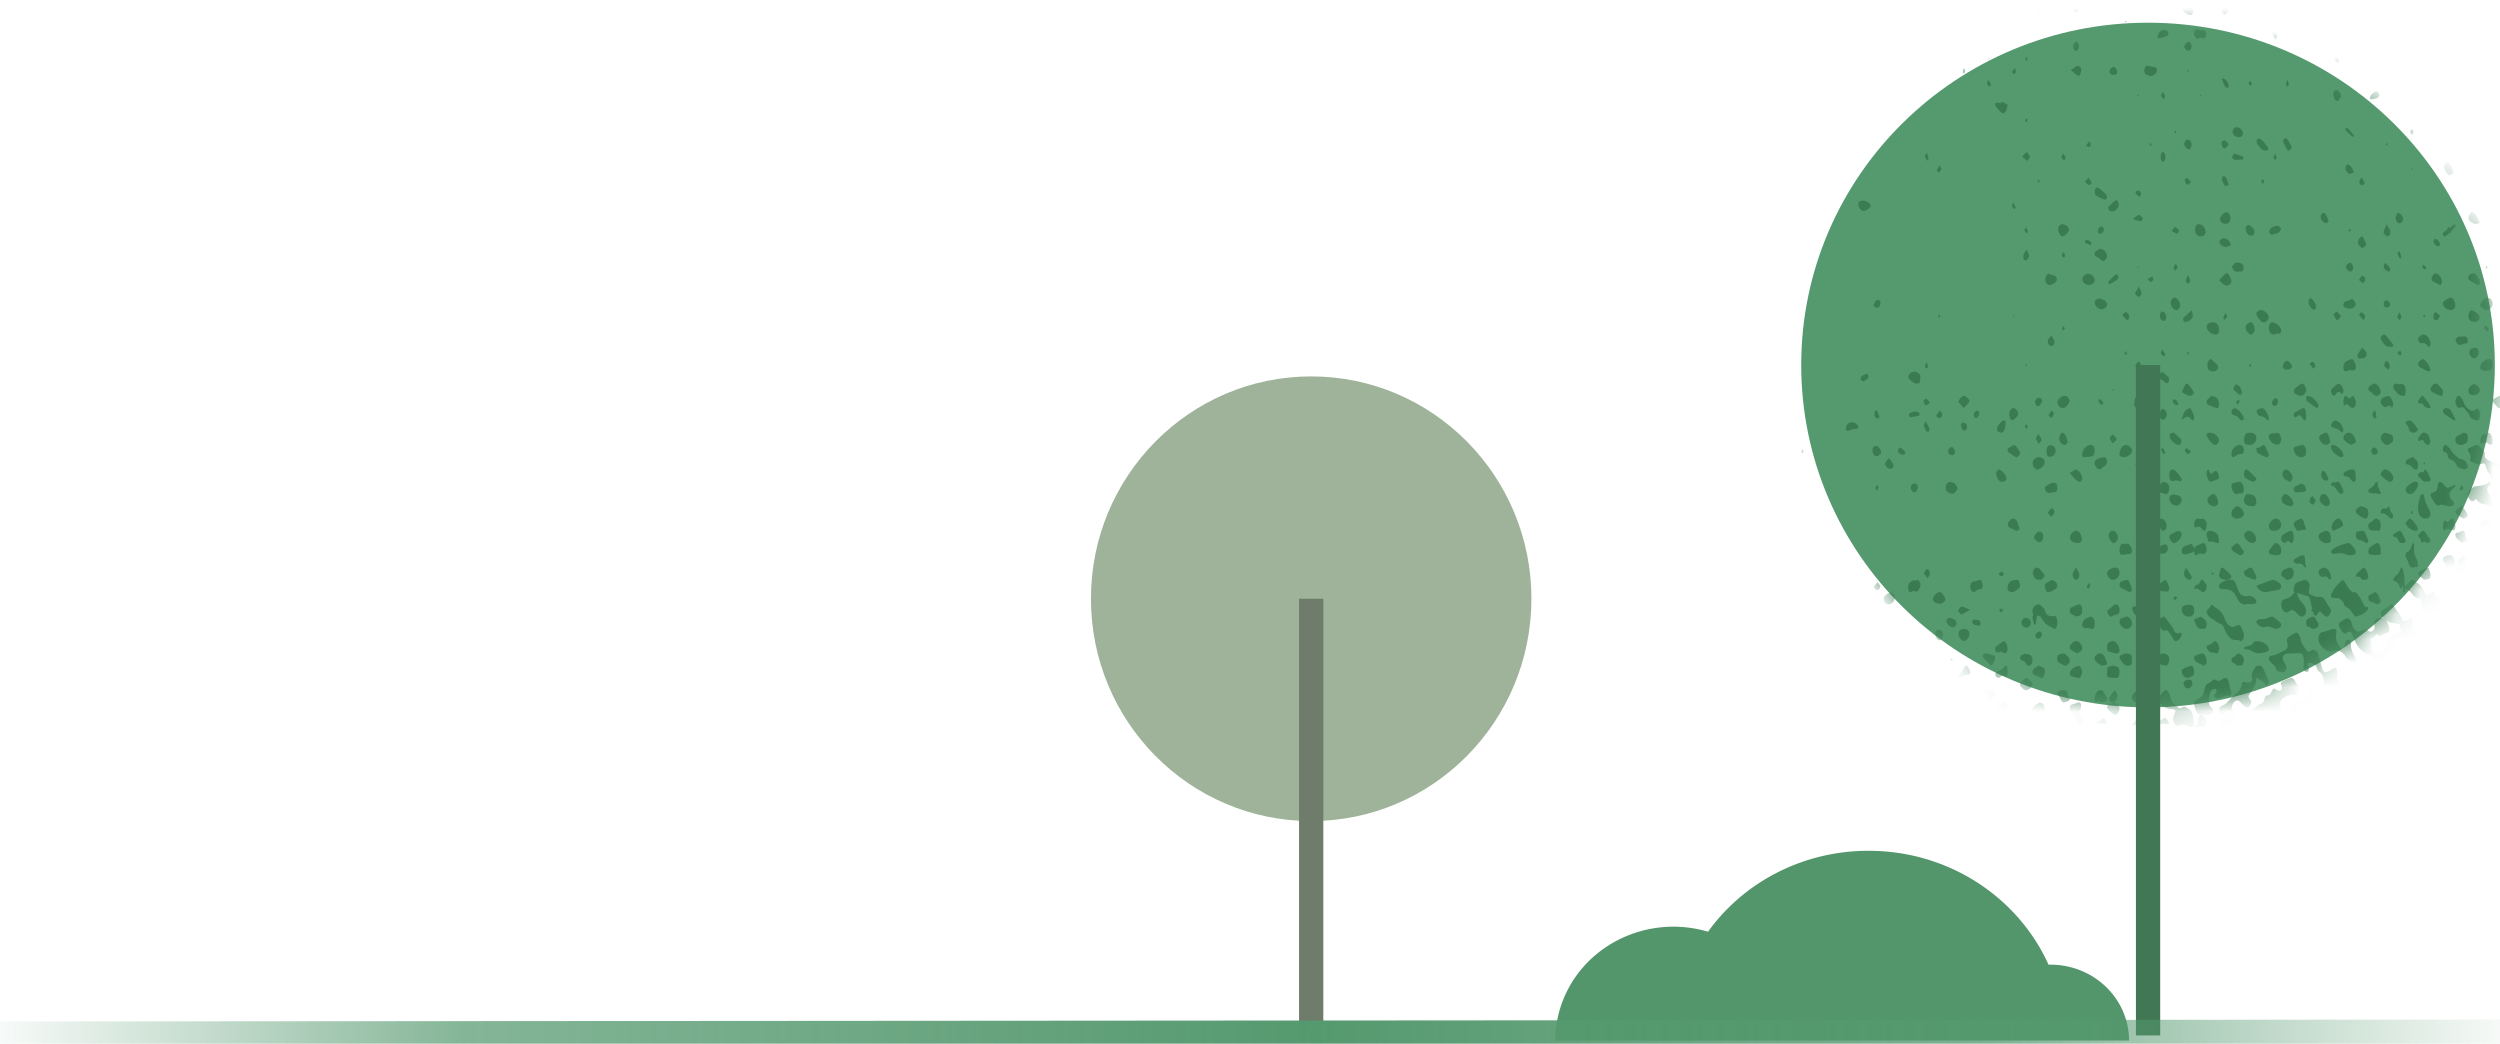
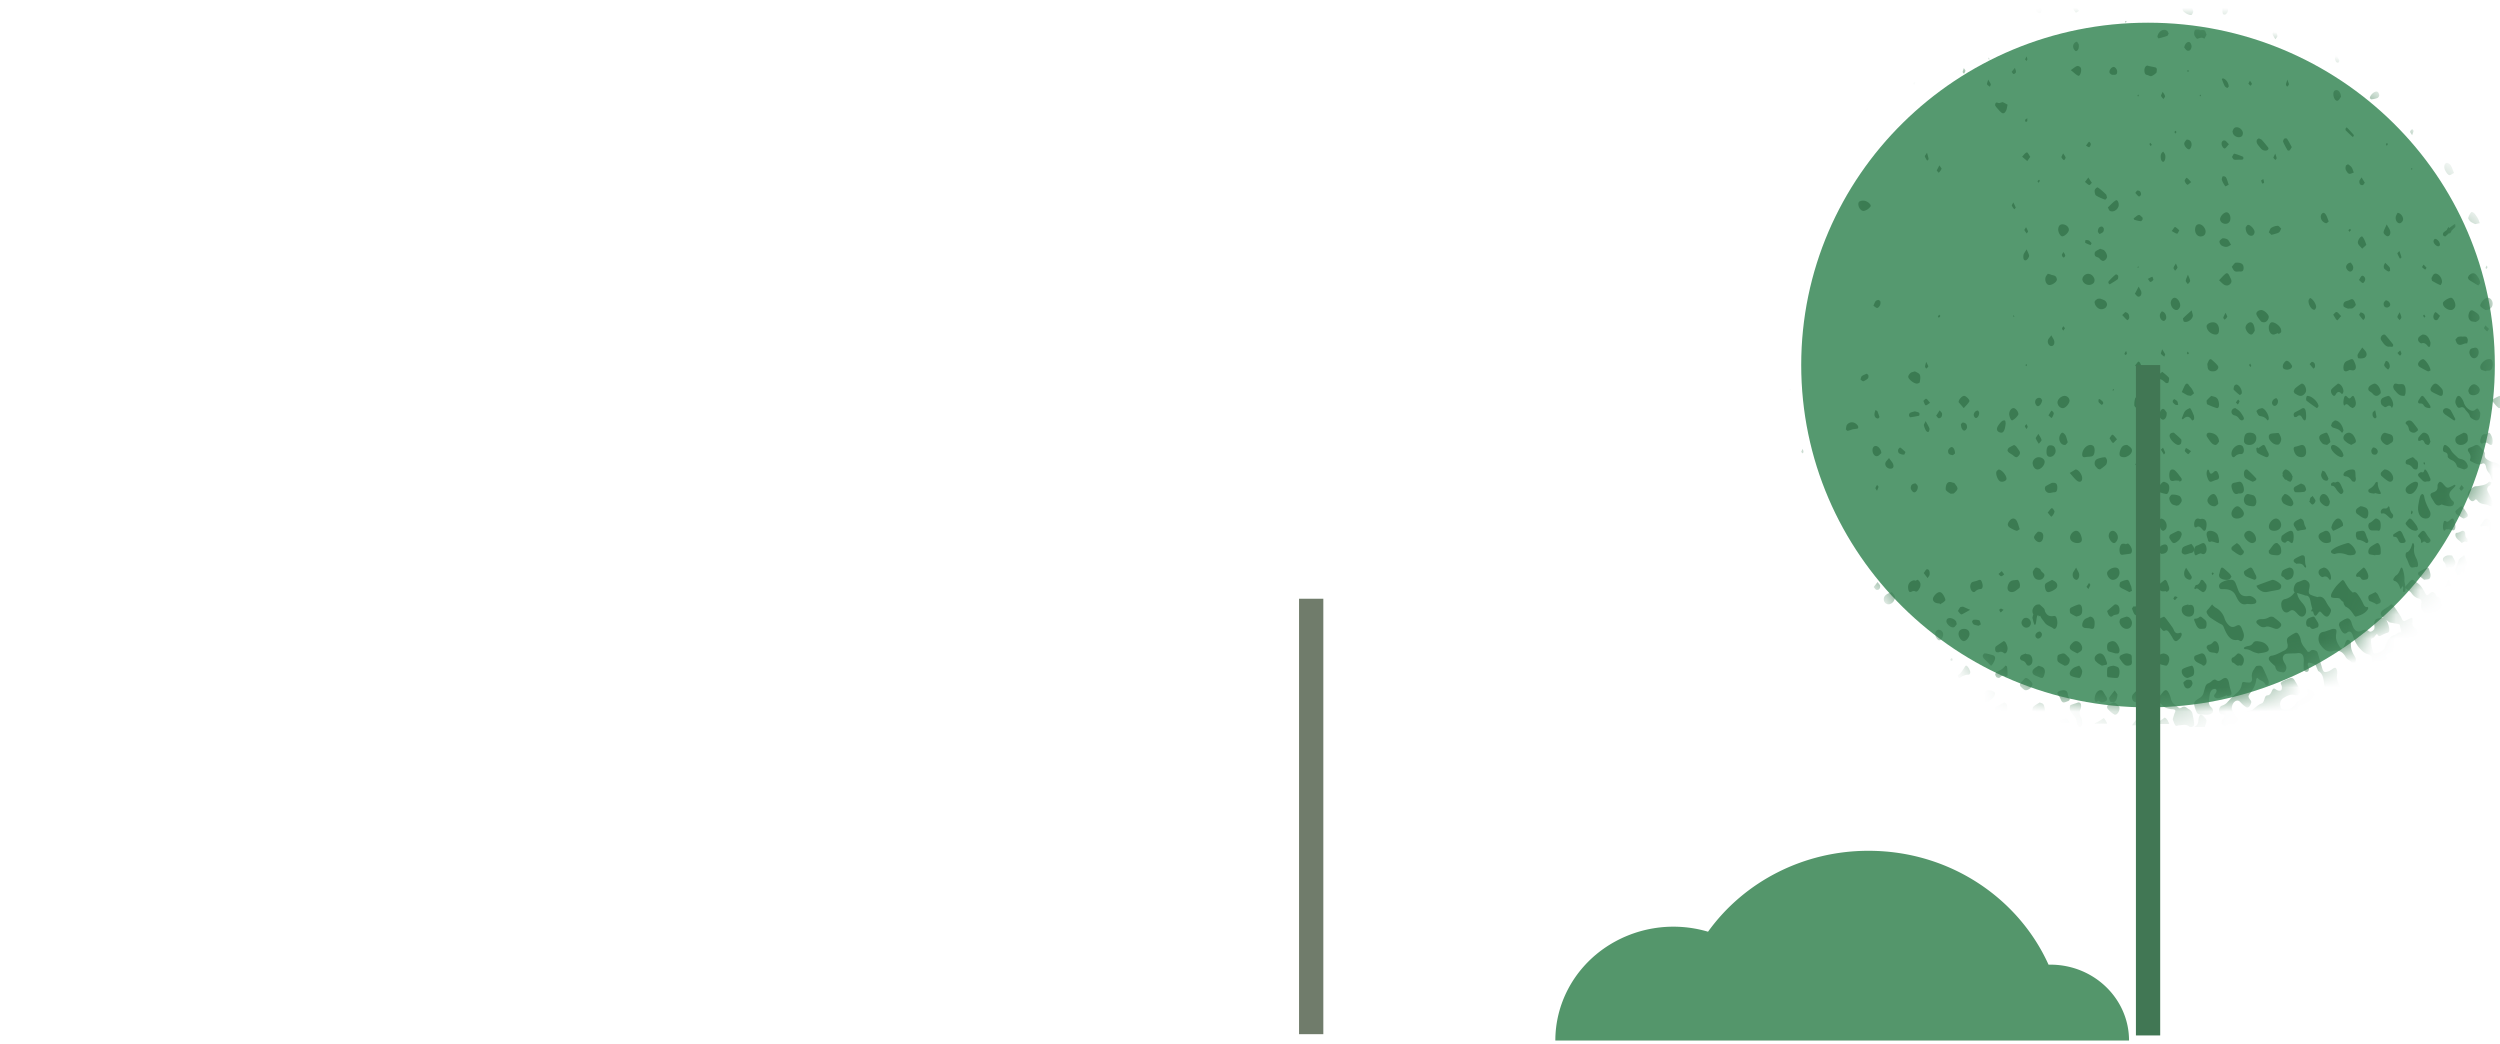
<svg xmlns="http://www.w3.org/2000/svg" xmlns:xlink="http://www.w3.org/1999/xlink" width="103" height="43">
  <defs>
    <linearGradient id="c" x1="94.142%" x2="7.979%" y1="0%" y2="0%">
      <stop offset="0%" stop-color="#55996F" stop-opacity="0" />
      <stop offset="21.47%" stop-color="#55996F" stop-opacity=".765" />
      <stop offset="47.558%" stop-color="#55996F" />
      <stop offset="80.722%" stop-color="#55996F" stop-opacity=".726" />
      <stop offset="100%" stop-color="#55996F" stop-opacity="0" />
    </linearGradient>
    <path id="a" d="M14.289 28.326C6.397 28.326 0 22.01 0 14.22S6.397.117 14.289.117c7.89 0 14.288 6.314 14.288 14.104 0 7.79-6.397 14.105-14.288 14.105Z" />
  </defs>
  <g fill="none" fill-rule="evenodd">
    <g transform="translate(74.21 .818)">
      <mask id="b" fill="#fff">
        <use xlink:href="#a" />
      </mask>
      <use xlink:href="#a" fill="#55996F" fill-rule="nonzero" />
      <path fill="#3B7B52" fill-rule="nonzero" d="M17.23 9.131a.228.228 0 0 0 .082.16c.064.041.14.066.21.063.063-.004.125-.054.188-.084-.044-.072-.078-.161-.132-.211-.048-.045-.116-.046-.155-.06-.044.005-.068-.002-.084.011-.04.036-.106.077-.108.121Zm9.059.187c.014-.01.029-.05.026-.072-.013-.117-.124-.233-.217-.222-.014.025-.047.058-.047.091-.003.118.16.255.238.203Zm-3.352-.12c.02.083.102.14.174.231.073-.07.175-.151.17-.163-.04-.12-.086-.25-.158-.331-.053-.06-.213.148-.186.262Zm-9.082.984.01.033c.016-.005.03-.015.045-.023-.003-.012-.009-.034-.01-.033-.015.006-.03.015-.045.023Zm10.876-.4c-.023-.081-.052-.16-.087-.26-.046.054-.086.095-.084.1.032.077.069.15.109.22.001.002.064-.051.062-.06Zm-6.676.229c-.03-.007-.062-.006-.093-.01-.031.006-.069-.003-.092.018-.048.044-.088.104-.131.158.04.06.07.146.12.176.053.032.121.015.184.014.08-.001.184.03.184-.15 0-.146-.085-.187-.172-.206Zm-4.359-1.832c.01.02.017.055.028.058.09.025.18.052.27.058.026.003.056-.056.076-.078-.007-.046-.005-.068-.01-.073-.05-.04-.106-.117-.15-.107-.075.018-.143.092-.214.142Zm1.804 2.034c.01-.029-.03-.09-.063-.177-.046.082-.086.126-.097.183-.006.03.04.079.062.12.034-.041.08-.075.098-.126Zm8.52.035a.623.623 0 0 0 .16.115c.023.013.055-.01.084-.015-.007-.051 0-.12-.022-.15-.047-.067-.108-.115-.182-.19-.025.053-.05.085-.056.123-.005.037-.001.1.016.117ZM12.292 8.827c.09-.05.186-.06.175-.218-.002-.036-.054-.094-.083-.093-.09 0-.159.064-.162.202 0 .035.046.072.07.109Zm3.286-.155c-.058-.049-.112-.116-.173-.137-.026-.01-.069.076-.142.165.102.054.163.105.224.109.028.001.06-.088.09-.137Zm-4.551-.01c.013-.119-.112-.235-.267-.239-.08.002-.155.044-.17.184-.016.136.087.317.17.312.098-.006.257-.159.267-.256ZM29.273 9.82c.022.01.053-.02.08-.032l-.076-.246c-.055.034-.096.042-.104.068-.036.129.032.178.1.21Zm-17.57-.633c.07.038.143.067.216.093.008.002.023-.04.047-.082-.04-.039-.076-.09-.119-.11-.043-.02-.093-.015-.139-.01a.327.327 0 0 0-.006.109Zm-2.358-.47c-.016-.057-.047-.105-.082-.176-.035.062-.072.111-.068.12.026.052.062.094.095.14.02-.028.06-.07.055-.084Zm18.893 1.537c.016-.01.033-.04.035-.063.002-.018-.02-.04-.04-.072l-.04.107c.015.01.035.035.045.028Zm-12.307.635c.032-.045.092-.09.092-.135-.001-.068-.044-.134-.09-.258-.046.123-.088.188-.09.256 0 .044.056.091.088.137Zm-1.544-.09c.043-.006.088-.043.121-.086.008-.01-.03-.13-.041-.127-.052.01-.102.043-.186.086.054.067.082.13.106.127Zm2.827-.07c.087.079.137.136.196.175.099.064.207.055.282-.043.081-.104-.002-.205-.042-.298-.034-.077-.084-.164-.166-.103-.09.067-.165.163-.27.27Zm-4.158-.187c-.016-.035-.08-.069-.101-.05-.098.078-.19.174-.28.268a.114.114 0 0 0-.02.076c.001.018.026.032.054.062.105-.065.22-.129.328-.21.021-.016.033-.113.019-.146Zm-.976.133c-.083-.25-.358-.286-.477-.067-.012.021-.014.053-.023.09.012.031.022.075.043.104.103.144.325.162.436.026a.22.22 0 0 0 .021-.153Zm-1.547.01c-.031-.183-.163-.146-.255-.192-.03-.015-.06-.018-.119-.033-.027.045-.083.097-.096.165-.028.143.042.277.134.297.123.026.354-.13.336-.236Zm15.042-.498c.051.042.088.083.13.1.013.007.04-.045.06-.07-.04-.045-.08-.093-.124-.131-.004-.004-.033.05-.066.101Zm-14.838-.496c.025.04.055.077.09.097.008.005.056-.067.052-.078-.018-.045-.048-.08-.085-.135-.028.056-.061.109-.057.116Zm.064-.126c-.024.069-.048.112-.051.157-.002.023.036.05.056.076.02-.04.05-.076.06-.121.004-.02-.03-.056-.065-.112Zm18.366 1.333c.061.028.129.036.166.047.048-.003.069.001.086-.006.033-.015.08-.028.092-.058.011-.025-.011-.077-.03-.11-.045-.082-.097-.159-.146-.238-.07-.113-.15-.124-.237-.031-.149.16-.125.31.069.396Zm-6.715-.682c.02.066.081.133.133.15.094.033.18-.08.153-.2-.014-.07-.07-.123-.095-.164-.116 0-.218.122-.19.214ZM-1.02 9.835c.056-.033.103-.097.174-.168-.055-.073-.101-.143-.104-.14-.057.07-.109.146-.161.221.03.031.073.098.091.087ZM12.093 9.6c-.03.204.13.146.195.231.035.046.08.08.124.098.073.027.196-.09.19-.2a.41.41 0 0 0-.107-.22c-.043-.046-.105-.048-.18-.079-.07.05-.21.086-.222.17Zm-2.705.136c.012-.06-.05-.151-.1-.282-.065.112-.117.163-.13.23-.016.096-.011.233.086.225.053-.004.129-.099.144-.173Zm13.706.814c-.038.023-.064.09-.115.167.068.056.114.12.162.125.03.003.085-.078.094-.132.016-.093-.077-.197-.14-.16Zm4.85.156c-.147-.287-.254-.333-.427-.181-.02.018-.035.066-.053.1.019.03.034.076.056.09.099.067.2.126.3.187.024.015.05.027.08.043.027-.037.06-.064.075-.111.007-.022-.014-.094-.032-.128Zm-1.95.048c.112.064.224.128.34.176.012.006.063-.081.066-.128.01-.203-.202-.415-.329-.327-.047.032-.076.117-.105.165.014.06.015.106.027.114Zm1.581-2.444c.07.054.15.084.193.106l.19-.04c-.023-.059-.041-.124-.071-.177a1.207 1.207 0 0 0-.15-.224c-.035-.038-.11-.076-.133-.052a.582.582 0 0 0-.121.238c-.008.031.052.118.092.149ZM5.67 6.295a.501.501 0 0 0 .113-.16c.005-.01-.046-.074-.09-.14l-.111.21c.03.033.075.1.088.09Zm10.211.212c-.017-.008-.091.106-.084.127.021.065.064.135.11.157.03.015.08-.049.162-.106-.083-.084-.131-.149-.188-.178Zm1.49-.06c-.02.004-.053.113-.041.146a.925.925 0 0 0 .14.259c.018.021.082-.032.143-.06-.044-.123-.066-.223-.11-.297-.026-.042-.09-.058-.133-.049Zm1.575.173c.017.043.028.094.053.122.01.013.07-.021.07-.034 0-.045-.016-.091-.03-.153l-.093.065ZM9.8 6.587c-.024.014-.044.039-.067.061l.042.066c.02-.025.04-.05.057-.077.002-.003-.027-.053-.032-.05Zm2.065.218c.03.01.072-.058.11-.09l-.145-.22-.139.183c.058.045.113.106.174.127Zm11.27.003c.031-.006.057-.063.086-.097l-.134-.22c-.048.077-.09.116-.092.157-.004.127.061.175.14.16Zm-5.687-1.839c-.077-.01-.15.052-.124.18.014.065.082.157.12.151.052-.007.1-.094.178-.177-.083-.076-.126-.147-.174-.154Zm11.288.204c.008-.003.025-.006.025-.009 0-.022-.004-.045-.006-.068-.008.003-.025.006-.025.008 0 .023.004.046.006.069ZM16.66 8.747c.017-.146-.13-.324-.263-.328-.106-.003-.17.084-.17.228.001.167.109.291.25.276.085-.01.168-.048.183-.176Zm-4.728-3.628c0-.033-.06-.106-.07-.097-.04.027-.07.082-.13.16.068.034.11.077.136.063.03-.016.063-.08.064-.126Zm2.45-.049c-.005-.004-.025.03-.038.046.018.028.035.059.055.083.003.002.025-.03.046-.055-.022-.027-.04-.055-.063-.074Zm5.472-.05c.05.121.114.237.18.348.011.02.064.025.085.01.031-.023.05-.07.093-.134-.066-.12-.123-.237-.193-.341-.017-.026-.084-.028-.113-.008-.029.022-.062.098-.052.124Zm-3.856.31c.037-.018.076-.1.083-.16.016-.142-.063-.24-.203-.236-.024.035-.084.084-.096.15-.019.103.14.283.216.246Zm8.091-.199.039.062c.015-.027.031-.053.047-.078-.017-.015-.034-.04-.049-.039-.013.002-.025.036-.037.055Zm-5.234-.25c-.034.025-.069.038-.077.058-.056.13.052.223.126.32.054.069.121.139.246.127.081-.009.128-.073.085-.129a4.476 4.476 0 0 0-.257-.31c-.027-.03-.08-.044-.123-.065Zm2.628 3.417a.286.286 0 0 0 .142.082c.03.005.064-.041.108-.073-.04-.103-.064-.186-.102-.253-.048-.084-.11-.15-.187-.057-.063.075-.047.215.039.301Zm3.188.081c.047-.006.117-.084.126-.143.018-.125-.11-.285-.228-.285-.022.05-.071.114-.077.185-.012.134.076.258.179.243ZM20.96 11.46c-.016.029-.054.067-.058.11-.015.167.13.39.245.374.026-.004.068-.074.068-.114 0-.13-.149-.35-.255-.37ZM8.777 7.8c.007.006.063-.058.062-.061-.026-.067-.058-.13-.1-.218-.034.069-.067.118-.062.13a.593.593 0 0 0 .1.149Zm3.928.06c.12.088.318-.012.369-.18.033-.11-.039-.286-.109-.245-.116.066-.217.188-.332.294.037.07.049.115.072.131ZM2.387 7.491c-.019.013-.037.071-.036.106.01.162.135.307.258.269a.467.467 0 0 0 .248-.18c.043-.063-.116-.22-.271-.236-.02-.002-.039 0-.09 0-.016.006-.066.012-.109.041Zm14.87.725c.002.11.123.2.248.186.114-.012.183-.105.178-.24-.005-.142-.087-.249-.181-.232-.113.02-.246.177-.244.286Zm9.466.596c.023-.037.069-.1.065-.106-.034-.06-.076-.11-.125-.175-.03.058-.064.111-.06.118.036.059.079.11.12.163Zm-12.81-1.534c.021.01.089-.054.089-.083-.001-.132-.075-.164-.152-.163-.022 0-.044.048-.086.098.057.06.099.121.15.148Zm-1.82-.26c-.014.058.015.194.048.215.12.078.248.127.375.174.023.008.056-.048.086-.075-.019-.064-.023-.121-.042-.14-.11-.103-.221-.21-.34-.286-.03-.02-.113.055-.128.113Zm14.35 1.857c.029.028.08.062.101.044.138-.12.27-.25.4-.383.014-.014.004-.07.006-.104-.022-.007-.035-.017-.042-.012-.15.113-.301.224-.449.345-.016.013-.025.1-.016.11Zm2.307-.504c.04-.053.11-.1.115-.16.01-.126-.046-.217-.166-.25-.024.058-.084.138-.073.19.017.083.08.147.124.22Zm-10.438.208c-.001.213.163.38.301.296.03-.019.063-.082.066-.129.006-.11-.168-.305-.27-.3-.031 0-.062.057-.09.091-.007.008-.005.028-.007.042Zm.952.173c.04.038.078.077.107.106.06-.015.101-.023.14-.036.06-.02.126-.03.178-.07.038-.028.06-.099.087-.15-.048-.042-.097-.118-.145-.117a.551.551 0 0 0-.266.085c-.044.027-.068.12-.1.182Zm4.887.163c.08.011.14-.088.116-.205-.016-.083-.074-.15-.146-.283-.062.152-.125.243-.127.336-.001.051.098.143.157.152Zm-1.537-.303c-.025.01-.046.034-.07.054.018.03.036.068.04.065.023-.017.043-.043.064-.067-.012-.018-.027-.055-.034-.052Zm-8.74 20.104c-.08.13-.164.24-.247.35h.512c-.05-.196-.209-.442-.265-.35Zm11.558-14.595c-.043.074-.004.152.068.192.105.058.208.12.317.166.031.013.078-.021.11-.031.005-.144-.231-.49-.319-.47a.312.312 0 0 0-.176.143Zm-5.588.12c-.023.155.086.16.16.173.138.005.252-.094.213-.168-.048-.093-.132-.19-.207-.201-.053-.008-.154.112-.166.195ZM7.557 28.872c-.029.029-.054.064-.08.099h.512c-.107-.185-.286-.245-.432-.099Zm20.42-14.55c.002.037.03.087.051.096.063.03.127.043.191.063l.002-.025c.058-.006.118.006.174-.023.062-.03.098-.137.094-.27-.005-.125-.055-.183-.11-.187-.132-.008-.258.056-.368.215a.259.259 0 0 0-.034.13Zm-22.825.044a.235.235 0 0 0 .084-.088c.006-.008-.026-.06-.086-.188-.024.091-.045.142-.047.195 0 .027.04.086.049.081ZM4.66 28.803c-.076.045-.151.1-.223.162h.43l.01-.038c-.074-.045-.165-.153-.217-.124Zm24.37-12.08c-.012.003-.031.047-.03.065.004.028.021.069.034.07.035.006.07-.007.132-.016.049.022.122.053.195.09.044.022.085.059.129.074a.037.037 0 0 0 .023 0v-.272c-.076-.232-.231-.312-.355-.135-.041.058-.078.109-.129.123ZM1.418 28.897h.327a.419.419 0 0 0-.327 0ZM9.275 14.27c.008-.016.02-.035.03-.056 0-.002-.016-.026-.021-.024-.017.006-.032.02-.048.031l.039.05Zm19.729-.604c-.016.17.071.224.165.263l.06.024c.16.052.263 0 .282-.142a.291.291 0 0 0-.235-.328c-.02-.004-.04-.004-.065-.006-.092.007-.191.016-.207.189Zm-4.336.164c.017.005.06-.053.059-.078-.003-.046-.03-.089-.048-.133l-.115.106c.05.053.074.096.104.105Zm-10.269.697c-.026-.017-.057-.024-.104-.044-.027.038-.076.075-.083.121-.022.145.084.343.192.376.081.025.144-.01.17-.106.032-.117-.044-.265-.175-.347Zm7.95-.29a.389.389 0 0 0 .004.19c.017.04.07.062.105.054.063-.013.124-.053.133-.057.09.011.123.022.155.018.107-.016.136-.13.073-.283-.082-.2-.1-.213-.247-.143-.085.04-.186.053-.223.22Zm-3.852-.077-.047.059c.018.028.035.057.055.081.002.003.038-.037.036-.045-.01-.034-.028-.063-.044-.095Zm2.671.13c.014-.125-.039-.19-.121-.2-.023-.003-.047.04-.102.092.064.075.11.137.163.188.005.005.056-.047.06-.08Zm2.918-.238c-.02.052-.08.147-.066.184.03.076.098.126.155.172.008.006.068-.067.072-.11.012-.126-.063-.254-.16-.246Zm-6.918.208c-.073-.107-.181-.192-.28-.28-.01-.01-.066.01-.078.029-.037.06-.061.127-.079.166.01.084.011.137.025.186.028.1.15.144.288.11.096-.024.176-.136.124-.211Zm-3.16-.005c-.016-.07-.058-.158-.102-.174-.031-.012-.082.081-.15.155.072.067.114.134.163.144.027.006.096-.097.09-.125ZM10.013 26.99c.049-.156.03-.257-.066-.317-.044-.028-.094-.037-.167-.064-.06.04-.14.076-.205.143-.078.081-.059.196.034.245.072.038.147.062.22.094.108.047.144.028.184-.101Zm-.487-.61c-.003-.11-.056-.21-.13-.233-.042-.014-.087-.014-.13-.02a.78.78 0 0 0-.005-.023c-.065.025-.132.04-.192.08-.027.017-.057.081-.055.122.001.032.046.08.076.087.07.017.13.045.175.133.048.094.115.103.184.052.054-.04.08-.11.077-.198Zm-1.09.687c.018-.018.064-.04.065-.069a1.97 1.97 0 0 0-.02-.333c-.006-.038-.056-.071-.075-.049a.787.787 0 0 1-.368.251c-.018.006-.033.073-.049.112.02.038.04.098.063.108.044.02.097.047.136.005.08-.085.156-.1.248-.025Zm2.551-.832c-.155-.155-.155-.153-.335-.095-.045.014-.088.026-.094.097-.008.083-.02.18.044.227.087.064.183.108.247.144.108.007.18-.063.206-.167.022-.087.007-.132-.068-.206Zm1.165.208c.03.025.056.054.087.075.054.036.11.067.15.09l.175-.038c.034-.007.044-.041.033-.076a1.856 1.856 0 0 0-.086-.231c-.084-.176-.232-.209-.36-.087-.083.079-.082.193.001.267Zm6.955-.386c.168-.043.196-.11.11-.252-.016-.024-.037-.045-.057-.065-.09-.093-.204-.12-.334-.137-.1-.014-.165.001-.213.075-.048.076-.115.108-.204.12a.492.492 0 0 0-.134.043c-.018.008-.038.035-.036.051.002.015.033.038.05.037.12-.005.216.048.316.1.072.038.157.053.228.075.099-.017.188-.025.274-.047Zm-4.44.277c-.021.071-.026.158.022.177.112.045.227.077.341.097.054.01.127-.134.133-.24.008-.13-.045-.181-.097-.216-.045-.03-.095-.038-.125-.048-.121.013-.218.044-.274.23Zm3.06.033c.002.04.024.107.039.109.097.012.174.18.282.119.024.004.051.016.078.013.067-.007.131-.178.108-.283-.028-.13-.193-.268-.263-.206-.068.06-.13.14-.208.16-.015.004-.038.06-.036.088ZM6.503 28.253a.335.335 0 0 0-.051.183c.002.05.045.112.076.13.06.037.124.068.186.062a.351.351 0 0 0 .199-.091c.06-.054.068-.202.02-.29-.036-.065-.084-.097-.108-.123-.077.022-.127.033-.177.053-.05.019-.103.028-.145.076Zm3.53.236c.017-.049-.007-.153-.026-.221-.035-.124-.108-.109-.182-.144-.088.056-.179.103-.261.177-.026.023-.045.131-.035.184.01.051.057.106.091.115a.762.762 0 0 0 .285.024c.047-.007.105-.068.128-.135Zm2.44.276c-.12.072-.214.148-.31.18a.173.173 0 0 0-.074.053h.513c-.023-.102-.093-.168-.13-.233ZM9.102 5.638l.211.18.124-.173c-.048-.065-.102-.192-.142-.183-.07.015-.13.113-.194.176ZM5.367 28.581c.024-.008.058-.077.058-.117 0-.117-.19-.368-.255-.338a.89.89 0 0 0-.202.132.221.221 0 0 0-.055.136c.003.063.028.157.054.173.065.04.136.044.205.062l.001-.025c.065-.006.131-.002.194-.023Zm3.69-1.095c.04.04.083.076.127.111.094.076.325-.064.34-.204l.001-.021-.002-.021c-.016-.082-.206-.248-.273-.237a.056.056 0 0 0-.032.015c-.056.058-.114.116-.168.178-.052.058-.049.125.007.18Zm1.592 1.36c-.055.016-.084.055-.098.133h.512c-.045-.123-.104-.202-.162-.195-.084.02-.168.04-.252.062Zm.926-2.016c-.004-.067-.108-.221-.128-.222-.084.031-.148.046-.208.082a.436.436 0 0 0-.138.13c-.06.09-.048.185.031.218.104.043.211.064.318.075.058.006.132-.18.125-.283Zm-.534 1.104a.299.299 0 0 1-.057-.15c-.016-.116-.074-.164-.197-.166-.035.008-.094.016-.149.036a.16.16 0 0 0-.086.073c-.008.018.024.066.042.097.024.041.06.076.077.12.07.191.11.214.276.141.023-.01.047-.016.069-.028.05-.03.063-.072.025-.123Zm-3.049.513c.013.057.047.126.079.139a.6.6 0 0 0 .237.043.217.217 0 0 0 .14-.07c.06-.059.063-.134.037-.274-.019-.099-.056-.14-.117-.161-.104.056-.21.11-.313.17a.134.134 0 0 0-.063.153Zm17.605-15.48c-.025.017-.094.045-.151.108-.05.054-.04.145.01.196.033.032.075.066.108.055.1-.033.181.017.258.127.018.025.074.023.081.001.017-.05.031-.14.017-.182-.062-.186-.148-.317-.323-.305Zm-3.68-.821c.053.08.098.176.161.233.017.015.087-.09.168-.175-.08-.076-.13-.155-.188-.168-.042-.009-.093.07-.14.11Zm2.647.094c.005.049.06.09.092.134.025-.04.069-.078.069-.117 0-.056-.033-.111-.067-.214-.048.094-.097.15-.094.197Zm-9.527.05c.013-.138-.067-.265-.182-.28-.02.034-.066.078-.076.135-.022.122.056.252.16.26.033.004.094-.068.098-.114Zm-1.524-.008c.01-.135-.04-.216-.164-.242l-.124.123c.069.072.135.15.209.212.01.009.075-.056.079-.093Zm9.436 1.659a.508.508 0 0 0 .23-.008c.073-.023.143-.099.103-.218-.026-.077-.094-.126-.166-.218-.077.115-.142.197-.191.296-.015.029.011.146.024.148Zm3.095-1.72c.002.119.073.177.153.144.039-.016.066-.089.123-.17-.079-.068-.131-.137-.19-.152-.022-.007-.087.115-.086.178Zm-7.286-.077c.04.1.114.194.189.282.024.027.106.041.152.032.101-.022.185-.167.16-.25-.035-.115-.205-.255-.307-.253-.12.003-.231.096-.194.19Zm3.582-.36c.006.06.147.094.182.114.104-.009.16.005.205-.022.05-.03.13-.12.123-.141-.024-.085-.067-.183-.121-.218-.046-.029-.118.015-.175.04-.092.04-.234.028-.214.227Zm5.844-.302c-.118.067-.24.268-.2.316.07.085.163.125.21.157.061-.006.077-.006.093-.009a.256.256 0 0 0 .201-.261c-.008-.161-.132-.269-.259-.225a.253.253 0 0 0-.045.022Zm-19.403.745-.023-.056-.025.018c.008.019.015.038.024.055.001.002.015-.01.024-.017Zm17.659-.567c-.002.012-.001.025-.002.039.007.022.01.048.02.068.064.132.274.23.385.17a.235.235 0 0 0 .1-.122c.038-.114-.063-.339-.153-.363-.083-.022-.335.128-.35.208Zm1.062.455c-.033.13.005.235.09.291.044.03.1.023.2.043.03-.024.13-.054.15-.127.032-.124-.05-.208-.13-.26-.038-.024-.075-.049-.113-.072-.097-.058-.163-.004-.197.125Zm-3.42-.561c-.021.029-.08.07-.084.122-.012.13.062.178.138.176.044-.002.105-.036.125-.083.033-.082-.062-.208-.178-.215Zm1.586.716c.001.003.026-.026.049-.049-.018-.027-.034-.057-.054-.075-.005-.004-.027.025-.04.04.014.028.027.06.045.084Zm-11.785-.866c.078.01.144-.06.132-.18-.007-.067-.058-.126-.113-.234l-.155.296c.045.041.089.111.136.118Zm-1.282.325a.229.229 0 0 0-.079-.156c-.076-.05-.16-.07-.208-.09-.064.01-.095.002-.12.02-.039.03-.096.065-.105.116-.008.047.026.134.058.175.11.143.24.16.37.084a.217.217 0 0 0 .084-.149Zm2.624-.055c.008.158.142.31.271.277.046-.012.11-.098.117-.161.017-.159-.122-.345-.232-.34-.085.004-.161.113-.156.224Zm8.002.588c.002-.144-.075-.186-.181-.212-.017.03-.062.099-.059.104.052.077.108.149.168.212.005.004.07-.067.072-.104Zm1.15 1.1c-.101-.128-.202-.26-.311-.374-.052-.054-.15 0-.18.08-.034.094.02.14.057.197.09.137.191.223.31.197.037.004.058.012.078.008.019-.003.045-.01.053-.029.008-.018.005-.065-.006-.079Zm3.361.148c-.087.022-.196.018-.21.187.008.138.103.249.2.245.103-.004.185-.115.184-.25-.002-.124-.072-.208-.174-.182Zm-17.573-.308c-.029.11.048.235.134.238.088.003.144-.075.128-.19-.01-.08-.069-.148-.122-.253-.066.092-.123.138-.14.205Zm5.766.58c.015-.002.029-.032.044-.05l-.056-.066-.03.068c.014.017.029.049.042.048Zm-1.11-.026c.037.052.09.083.136.121.013-.033.043-.081.037-.097-.029-.064-.068-.117-.124-.21-.026.095-.06.172-.05.186Zm12.242-.692c-.04.017-.075.073-.112.112.025.055.044.13.078.164.131.13.266-.035.402-.009.007.002.037-.1.032-.148-.006-.049-.039-.114-.067-.125-.053-.02-.11-.006-.166-.006v-.006c-.057.005-.114-.004-.167.018Zm-13.678.578c-.03.046-.052.07-.063.103-.005.012.02.063.025.061.025-.008.058-.021.069-.048.008-.018-.015-.062-.03-.116ZM2.974 11.778c.053.034.105.092.158.092.04 0 .089-.064.118-.118a.267.267 0 0 0 .01-.153c-.007-.028-.049-.041-.078-.063-.04.016-.089.018-.115.052-.04.051-.063.126-.093.19Zm2.708.367-.052.083c.015.015.036.048.044.042.023-.015.041-.045.061-.07l-.053-.055Zm11.532.637c.005-.181-.087-.312-.225-.32-.149-.01-.293.076-.287.17.01.167.172.319.357.333.102.008.151-.05.155-.183Zm.27-.715c-.046.092-.077.143-.095.203-.004.014.047.085.056.08a.304.304 0 0 0 .106-.116c.009-.019-.032-.084-.067-.167Zm-1.716.364c.112.064.336-.072.366-.224.01-.052-.022-.12-.047-.238-.139.125-.25.221-.355.328-.008.009.013.121.036.134Zm12.492.405c.013.007.051-.067.078-.103l-.148-.143-.062.113c.043.047.084.103.132.133Zm-17.46-.033.069-.1-.07-.08c-.022.04-.053.07-.052.098 0 .028.033.055.052.082Zm8.464-.136c-.003.213.12.341.253.286.044-.018.088-.033.133-.05l.01.046c.037-.025.08-.039.109-.08.014-.02.008-.097-.006-.135-.054-.155-.316-.326-.416-.258-.04.027-.082.124-.083.19Zm-.957.032c.017.128.166.298.257.262.055-.022.096-.115.121-.148-.006-.239-.086-.363-.188-.352-.103.012-.204.138-.19.238Zm4.303-23.578c.035-.006.084-.084.09-.137.004-.04-.05-.093-.097-.173l-.112.214c.04.035.083.102.12.096Zm-4.09 6.604c.003.004.064-.055.062-.067-.021-.087-.051-.169-.098-.314-.043.112-.083.173-.074.2.024.07.068.127.11.18Zm-4.625-.147c.005.002.023-.022.022-.024-.008-.022-.019-.042-.03-.063l-.039.051c.015.013.03.028.047.036Zm8.177 1.027c.023-.017.043-.043.063-.066-.011-.02-.026-.056-.034-.054-.024.01-.046.035-.07.055.018.03.037.068.041.065Zm-6.676-1.183c-.016-.013-.06.043-.091.067.042.053.08.113.127.157.014.013.05-.018.104-.04-.057-.079-.093-.145-.14-.184Zm-7.631.754.073-.122c-.062-.058-.114-.108-.168-.15a.329.329 0 0 0-.042.088c.042.066.09.124.137.184Zm5.631-.262c-.05.053-.096.115-.143.175.02.027.05.082.058.077.056-.04.107-.093.177-.157-.05-.053-.085-.102-.092-.095Zm3.055.222c.041-.013.076-.065.113-.1-.026-.034-.053-.095-.08-.093-.04 0-.081.043-.157.091.064.056.099.11.124.102Zm-7.827-.12c.05.041.099.09.153.12.018.01.05-.027.114-.067-.092-.057-.151-.1-.214-.128-.01-.004-.035.049-.053.075Zm19.604-.41c.016-.013.047-.027.046-.039-.001-.034-.015-.068-.024-.104-.028.021-.059.041-.058.046.008.034.023.065.036.097ZM13.32-5.454c.04.032.088.045.134.064-.029-.055-.055-.113-.09-.16-.014-.02-.05-.008-.077-.012.01.038.014.094.033.109Zm1.603.518c-.002-.022-.002-.044-.006-.066 0-.004-.016-.002-.024-.003l.004.065.026.004ZM8.7-5.503c.003.034.02.065.03.098l.086-.066c-.033-.036-.051-.065-.074-.075-.01-.005-.044.03-.042.043Zm8.73.53c0 .023.022.042.034.063l.048-.078a4.415 4.415 0 0 0-.049-.043c-.012.02-.035.04-.034.058Zm2.41.423c-.05.088-.005.174.06.227.06.047.127.092.196.109.04.009.108-.026.129-.066.075-.148-.055-.433-.235-.438-.035.038-.105.092-.15.168Zm-6.38-.357c-.013-.035-.02-.091-.038-.102-.045-.023-.094-.029-.141-.04.032.052.062.109.1.15.015.017.052-.004.079-.008Zm1.9 1.998c-.004.015.034.047.053.07.023-.038.053-.073.068-.117.005-.013-.029-.054-.06-.105-.028.065-.053.105-.062.152Zm2.661.699c.084.011.147-.036.149-.166.003-.159-.105-.316-.222-.304-.059.006-.113.079-.152.107-.006.203.096.344.225.363ZM6.212-2.518c-.023.021-.05.035-.05.045.003.035.015.068.024.102.015-.013.041-.025.042-.038.001-.034-.009-.07-.016-.109Zm4.603.149c.021-.003.04-.048.06-.075-.02-.027-.038-.073-.059-.076-.02-.002-.042.04-.075.074.032.036.055.079.074.077ZM7.72-2.508c-.005-.004-.024.03-.037.046.017.028.034.058.054.081.002.003.025-.03.046-.056-.021-.025-.04-.054-.063-.07Zm4.55.031c.023.04.042.087.072.112.01.009.044-.037.078-.068-.031-.041-.05-.086-.074-.092-.023-.005-.05.03-.076.048Zm9.308-.24c.029-.055.082-.112.08-.164-.004-.083-.045-.163-.088-.302-.05.1-.092.151-.086.18.022.1.062.191.094.286Zm-7.113-.189c-.028-.05-.063-.094-.115-.166-.013.076-.031.123-.022.142.021.043.055.077.087.102.005.004.053-.072.05-.078Zm.07-.032c.01-.04-.056-.116-.112-.22l-.17.266c.054.055.11.158.159.151.048-.007.105-.117.124-.197Zm5.585.055-.143-.197c-.01.021-.034.05-.03.061.021.07.048.137.079.199.002.004.047-.031.094-.063Zm.246-1.049c.015.034.05.052.076.073.089.064.165.193.281.12.023-.014.052-.088.048-.095a3.542 3.542 0 0 0-.234-.324c-.028-.033-.078-.029-.13-.045-.028.027-.086.055-.087.089a.432.432 0 0 0 .046.182Zm-7.528.97c-.004.005-.004.035-.001.036.014.006.03.007.044.01v-.067c-.015.007-.03.011-.043.022Zm4.616-.39c.03-.018.055-.063.091-.109l-.088-.097c-.021.043-.05.082-.061.129-.004.017.046.083.058.076Zm-.542-2.53c.048-.031.093-.074.14-.112l-.07-.086-.118.118c.017.028.042.084.048.08Zm.015 2.998c.025-.014.051-.023.071-.043.007-.006-.006-.047-.012-.088-.025.02-.051.034-.068.059-.007.01.005.047.01.072ZM8.268-3.52c-.028.006-.054.027-.09.048.056.055.08.086.083.083.02-.027.034-.06.05-.09-.014-.015-.03-.044-.043-.041Zm13.81-2.83c.01.024.05.03.074.027.012-.002.032-.052.028-.07a1.756 1.756 0 0 0-.08-.255c-.006-.012-.064.021-.114.04.037.109.06.189.092.259ZM17.21 25.843c-.03-.207-.153-.312-.247-.198-.052.063-.105.093-.164.1-.026.003-.052.024-.076.045-.01.009-.015.04-.021.058.005.021.006.043.013.052.036.049.07.115.11.136.09.046.183.02.275.063.073.034.13-.123.11-.256ZM28.256-9.452c.004.002.029-.057.025-.063-.018-.028-.042-.047-.064-.07l-.032.083c.024.018.046.039.071.05Zm-14.866.034c.008.006.06-.06.057-.072a.364.364 0 0 0-.069-.127c-.006-.008-.044.038-.085.076.04.054.064.097.097.123Zm8.644.487c.033-.012.07-.015.096-.039.01-.01-.004-.069-.008-.124-.037.02-.07.026-.083.051-.013.027-.004.074-.005.112Zm-6.58 3.025c.004.002.032-.042.03-.059-.006-.034-.02-.085-.038-.09-.02-.007-.047.026-.089.053.057.058.076.082.097.096Zm-13.84-3.59c-.004-.023-.012-.043-.019-.065a4.088 4.088 0 0 1-.043.044c.013.014.025.031.04.041.004.003.022-.016.021-.02Zm9.726-3.02c.004 0 .01-.028.007-.032-.01-.015-.025-.025-.038-.037l-.016.069c.015 0 .031.004.047 0Zm3.574-.498.022-.059c-.015-.008-.03-.018-.044-.023-.002 0-.014.026-.012.03.01.02.022.035.034.052Zm11.265.04c.032-.013.058-.054.087-.083-.018-.029-.037-.082-.053-.08-.033.004-.063.037-.113.07.04.05.065.1.079.094Zm-10.762 4.59c.048-.035.086-.098.128-.15-.029-.035-.064-.105-.084-.097-.05.019-.093.074-.165.139.062.057.105.12.121.107ZM4.557-12.55c-.002.067.044.174.088.201.077.048.115-.055.113-.145 0-.075-.034-.148-.065-.27-.066.098-.133.153-.136.214Zm20.645.164c.01.008.076-.094.073-.101-.037-.073-.083-.137-.143-.229l-.091.167c.053.056.103.12.16.163Zm-1.296 2.356c-.032.117.062.225.22.254.121.022.218-.036.237-.144.022-.121-.076-.34-.158-.356-.08-.015-.272.143-.3.246ZM6.69-6.55c-.005-.004-.033.046-.032.05.017.028.038.052.057.077l.042-.065c-.022-.023-.043-.048-.067-.062Zm6.674.179c.05-.03.089-.09.132-.138-.028-.034-.061-.1-.082-.094-.05.017-.093.069-.17.132.063.054.103.111.12.1ZM-2.528-8.438l.05-.064-.035-.075c-.015.026-.036.05-.044.08-.004.012.018.039.029.059Zm30.296 2.044c.012.004.036-.055.054-.085-.04-.035-.077-.077-.12-.1-.013-.006-.04.043-.083.091.064.042.105.079.15.094Zm-.54 1c.024-.008.051-.047.058-.08.005-.022-.025-.057-.04-.087-.021.026-.044.052-.116.135.043.016.073.041.098.033Zm-12.352-.958c.09.027.196-.064.18-.156-.01-.051-.073-.125-.1-.117-.06.018-.114.082-.198.15.06.064.086.113.118.123Zm-11.73.712c-.055.122-.088.182-.108.249-.004.012.037.052.058.079.036-.057.078-.11.106-.174.008-.018-.025-.07-.056-.154Zm13.331 3.424c.036-.008.097-.116.09-.13-.043-.1-.102-.186-.187-.33-.031.136-.06.198-.057.258.004.13.055.225.154.202Zm-.148-5.881c-.015.115.074.271.16.277.023.002.06-.036.068-.068.034-.14-.063-.308-.178-.296-.014.023-.045.051-.05.087Zm5.745.23a.923.923 0 0 0 .111-.175c.006-.012-.029-.063-.045-.095l-.16.184c.054.05.09.091.094.085Zm-4.611-.1c.012-.013.024-.031.035-.047l-.022-.024-.034.05c.007.008.019.023.02.021Zm6.684 1.148c.022-.042.062-.087.06-.126-.005-.059-.04-.113-.082-.22-.036.102-.073.158-.064.193.013.059.056.103.086.153Zm-4.228-.061c.035.046.09.076.14.085.044.01.094-.016.141-.027-.009-.067-.002-.155-.03-.198-.045-.07-.112-.111-.177-.17-.053.05-.114.08-.125.13-.01.05.019.137.05.18Zm-3.477.497c.02.003.046-.038.07-.06-.022-.041-.043-.082-.075-.147-.031.066-.061.104-.057.13.006.032.038.073.062.077Zm4.492-.609c.03.057.068.115.112.143.04.027.093.016.14.021-.01-.064-.008-.142-.035-.187-.036-.063-.094-.1-.135-.14-.035.023-.062.028-.069.048-.011.035-.024.093-.013.115ZM6.7 1.984c-.023.071-.046.116-.048.162-.002.024.036.05.056.076.02-.042.048-.08.055-.124.004-.022-.03-.057-.063-.114Zm4.72.32c.068.023.146-.207.102-.318-.022-.053-.103-.095-.15-.084-.073.017-.139.084-.266.17.141.108.222.201.314.232Zm-6.172 3.43c-.011-.074-.034-.145-.065-.26-.047.075-.096.129-.09.147.021.068.062.124.095.184.021-.024.063-.053.06-.07Zm7.767-3.631c-.006-.063-.073-.148-.12-.16-.094-.024-.217.123-.194.223.013.057.087.085.1.097.13.005.232.02.214-.16Zm-4.168.05c.008-.046-.023-.106-.042-.178l-.137.17c.028.031.057.086.086.086.032 0 .086-.041.093-.078Zm6.143.995c-.01-.057-.05-.102-.096-.184-.035.083-.077.143-.068.167.02.053.064.09.098.132.024-.04.072-.088.066-.115ZM7.702 2.46c-.025.102-.057.174-.045.195.027.047.077.069.117.101.013-.035.043-.082.036-.103-.019-.056-.055-.102-.108-.193Zm6.188.616c-.012.014-.025.027-.034.044-.002.004.007.03.011.03.014 0 .029-.007.043-.011l-.02-.063Zm-9.248-.532-.03.104c.018.009.045.03.05.023.017-.027.028-.064.04-.097l-.06-.03Zm21.307.048c0 .057.065.134.112.164.064.041.139.047.236.076.032-.03.11-.064.118-.118.01-.06-.036-.162-.079-.203a.45.45 0 0 0-.225-.125c-.092-.015-.162.077-.162.206ZM9.826-1.812c.006.004.036-.05.055-.076l-.128-.178-.069.115c.047.047.092.098.142.139Zm17.91 4.962c-.001-.023-.002-.047-.006-.069 0-.004-.017-.003-.026-.004l.006.069.027.004Zm-5.809-.054c.013.143.106.272.183.23.057-.03.098-.116.13-.156-.008-.17-.102-.284-.196-.277-.089.006-.127.083-.117.203Zm2.653-.336c.032.03.08.025.156.046.022-.03.092-.077.092-.126.001-.14-.123-.298-.207-.265-.06.024-.106.116-.158.178.038.056.072.124.117.167Zm-6.067-.05c.013.005.058-.066.054-.078-.015-.043-.046-.076-.079-.126l-.065.122c.03.03.057.07.09.082Zm-2.603-.583c.015.008.033.01.05.014l-.004-.076c-.016.007-.033.012-.047.023-.004.004-.003.037 0 .039Zm4.109.63c.026-.03.062-.055.073-.094.008-.025-.02-.072-.061-.204-.04.133-.06.171-.059.207.002.032.03.061.047.091Zm-2.636-.345c-.017-.005-.037.016-.056.025.039.095.072.196.118.283a.19.19 0 0 0 .106.084c.019.007.046-.039.063-.056-.003-.15-.11-.302-.23-.336Zm-3.244-.32c.009.181.085.169.146.189.049.015.1.052.147.036a.59.59 0 0 0 .197-.134c.016-.015.024-.099.022-.15 0-.026-.029-.064-.047-.07-.096-.025-.193-.042-.29-.062-.091-.057-.18.05-.175.192Zm4.034 3.666c.017-.002.04-.028.045-.05.005-.018-.007-.066-.017-.07-.119-.047-.237-.098-.358-.124-.027-.005-.064.087-.096.135.027.037.052.098.083.107.06.017.125.005.187.005.052 0 .104.004.156-.003Zm6.977.425.038-.042c-.014-.012-.025-.027-.04-.034-.004-.003-.02.017-.02.02.006.02.014.038.022.056Zm4.056-.012c.04.083.087.168.145.227v-.503c-.008 0-.013-.003-.02-.003-.161.004-.209.104-.125.279Zm-6.527-.092c-.04-.059-.1-.09-.15-.132-.039.028-.08.038-.09.068-.013.047-.022.122-.004.157.033.07.082.151.134.167.06.018.131-.028.197-.047-.028-.072-.048-.156-.087-.213Zm4.07-.101c-.045-.056-.141-.106-.185-.077-.085.058-.086.196-.033.3.04.08.097.166.16.193.05.02.119-.046.205-.085-.062-.145-.09-.26-.148-.331Zm-15.856-.304c-.014-.056-.055-.098-.102-.174-.034.079-.077.141-.068.163a.233.233 0 0 0 .103.116c.013.007.074-.083.067-.105Zm8.646.095c.008.004.05-.052.048-.074-.006-.052-.03-.1-.057-.185-.05.11-.08.16-.076.168a.267.267 0 0 0 .085.09Zm-4.717-.028c.007.044.048.1.08.108.065.017.123-.136.096-.273-.011-.057-.055-.102-.081-.147-.123.076-.114.198-.095.312Zm8.604-2.517c.019.015.043.052.064.05a.983.983 0 0 0 .247-.052c.033-.012.076-.072.078-.114a.213.213 0 0 0-.063-.138c-.082-.073-.31.099-.326.254Zm4.305 1.442c.005.002.02-.018.019-.021-.006-.019-.016-.036-.025-.053-.011.015-.023.03-.034.047.013.01.026.022.04.027ZM2.475 3.556c-.034.094.045.235.134.233.05-.002.1-.061.138-.086.013-.139-.067-.262-.155-.254-.042.004-.099.054-.117.106Zm22.614 1.05c-.005.027.038.074.08.147.03-.085.056-.128.058-.175.002-.023-.046-.08-.058-.072-.032.02-.071.058-.08.1ZM9.233 4.19c.025.006.06.013.074-.005.014-.018.006-.068.009-.132-.042.029-.07.04-.088.064-.008.012 0 .071.005.073Zm-1.034-.772c-.07.053-.185-.1-.21.08-.007.058.11.161.17.24.022.027.049.045.072.068.088.086.162.038.216-.079.03-.064.037-.154.054-.233-.064-.035-.128-.075-.194-.102-.025-.01-.054.011-.044.009-.046.012-.057.011-.064.017Zm9.569 1.173c.012.049.015.08.026.102.065.134.266.191.365.094.025-.026.046-.105.037-.146-.037-.177-.256-.28-.365-.173-.03.029-.046.088-.063.123Zm4.662-.041c.096.096.195.188.294.277.006.004.028-.03.04-.045 0-.015.005-.036 0-.042-.093-.104-.186-.207-.282-.305-.007-.008-.04.016-.049.036-.009.02-.012.07-.003.079Zm-7.01.022c-.013-.002-.028.03-.043.047l.03.07.056-.065c-.014-.018-.027-.05-.043-.052ZM29.126 3.19a.593.593 0 0 0 .243.158c.016.003.037-.009.058-.026v-.333c-.061-.05-.136-.072-.21-.109-.048.044-.108.07-.122.12-.015.053.001.16.03.19ZM14.663-.996c-.044.133.052.202.126.24.084.043.175.08.262.08.041 0 .083-.093.113-.13-.015-.187-.209-.411-.315-.37a.33.33 0 0 0-.186.18Zm-1.078.108c0-.034-.026-.075-.049-.097a.199.199 0 0 0-.086-.044c-.168-.05-.33.035-.288.096.054.078.153.094.168.102.114.01.157.024.196.015.024-.005.06-.048.06-.072Zm2.566.56c-.004-.127-.142-.322-.24-.32-.06.001-.122.073-.176.126-.018.018-.025.083-.018.12.018.096.32.249.375.19.029-.032.046-.088.06-.115Zm-4.842.025c.018.017.066-.03.137-.068-.07-.082-.11-.144-.158-.174-.02-.013-.062.042-.094.066.037.06.07.132.115.176Zm11.66-.069c.033.025.072.078.097.067.05-.02.093-.078.181-.159-.09-.043-.144-.095-.173-.075-.044.029-.07.109-.105.167ZM4.149-.476c-.014.011-.038.019-.042.036-.005.019.009.046.014.07l.063-.05-.034-.056Zm13.209-.012c-.008.166-.01.287.095.272.047-.008.113-.08.128-.144.028-.116-.077-.3-.15-.268-.04.017-.063.119-.073.14Zm.657-.227c.038.02.1-.008.138-.044.017-.016.012-.123-.009-.159-.05-.088-.107-.187-.177-.227-.042-.023-.114.056-.164.085.017.23.116.294.212.345Zm-1.313-.12c-.001-.052-.014-.137-.032-.148-.1-.063-.204-.108-.306-.16a.735.735 0 0 0-.005.03c-.038 0-.077-.008-.115.003-.02.005-.046.034-.052.066a.244.244 0 0 0 .013.119c.065.146.363.265.453.183a.159.159 0 0 0 .044-.093Zm-9.96-.996c.012.005.038-.05.057-.078l-.123-.139-.06.118c.048.04.085.08.126.1ZM-.59-1.948c.047.046.091.102.143.13.015.01.052-.063.105-.132-.077-.052-.125-.099-.177-.112-.018-.005-.047.073-.071.114Zm14.464.076c.02.01.047-.02.071-.031l-.05-.105-.073.051c.017.03.03.074.052.085Zm-7.645.514c.012.006.031-.024.047-.038-.021-.04-.038-.086-.065-.113-.009-.01-.043.03-.094.069.052.04.08.069.112.082Zm22.39-.013c-.001.024.05.083.057.077.068-.05.132-.111.198-.17l-.062-.11c-.112.013-.182.063-.192.203Zm-16.35-.063c-.003.045.033.093.053.14.035-.038.081-.067.101-.117.01-.023-.033-.086-.066-.164-.043.065-.087.1-.089.14ZM4.74-1.541c-.035-.027-.081-.046-.12-.038-.054.011-.105.05-.157.078.039.058.073.127.118.17.032.03.08.026.146.044l.125-.122c-.037-.045-.07-.1-.112-.132Zm2.968 3.113c.007.023.015.046.024.067.001.003.017-.01.026-.015l-.024-.068-.026.016Zm8.73 1.58c.013-.01.024-.024.035-.037l-.038-.04c-.006.02-.014.038-.018.057 0 .004.016.022.02.02ZM9.838-.279c.023-.008.053-.053.057-.085.01-.109-.076-.221-.178-.21-.012.028-.046.07-.049.116-.005.108.09.207.17.18Zm-.552 1.969c.003.002.032-.04.03-.06-.001-.04-.016-.077-.028-.127l-.066.125c.02.022.04.047.064.062Zm15.872 1.592c.03-.03.089-.072.086-.091-.013-.074-.046-.141-.086-.248-.044.072-.093.123-.087.145.018.07.057.13.087.194Zm-3.032-1.521c.018-.002.051-.074.046-.085-.036-.078-.08-.147-.137-.245-.024.078-.046.114-.044.147.009.11.046.195.135.183Zm-6.345-.62c.034.037.075.11.125.125.092.027.17-.037.176-.18.003-.054-.04-.141-.078-.164-.082-.049-.206.065-.223.22ZM4.49 1.588c-.005.142.077.203.167.183.047-.011.086-.085.17-.174-.101-.083-.162-.16-.23-.176-.03-.007-.105.105-.107.167Zm21.698-.373c.02-.026.06-.056.058-.077-.006-.05-.031-.095-.059-.168-.033.057-.07.096-.065.114.013.049.043.088.066.131ZM15.14.562c-.022-.04-.035-.083-.06-.104-.138-.12-.358.001-.404.223-.005.02.035.085.049.082.12-.028.239-.061.356-.104.023-.008.038-.059.06-.097Zm13.103.129c.022-.045.05-.086.062-.135.003-.014-.05-.077-.055-.072-.03.028-.054.07-.089.121l.082.086ZM16.247.405c-.053.019-.078.163-.04.242.032.066.084.14.122.13.09-.023.175-.08.269-.003.021.017.068-.104.104-.162-.027-.062-.05-.166-.08-.178-.067-.028-.139-.009-.209-.009V.401c-.055 0-.112-.015-.166.004Zm8.957.332c.018-.029.056-.075.051-.084-.032-.076-.073-.145-.111-.216l-.084.107.144.193ZM19.535.8c.03-.047.09-.1.085-.14-.01-.082-.053-.156-.101-.286-.053.107-.107.175-.097.207.022.082.073.147.113.22ZM13.383.042c-.016.007-.03.02-.044.031l.032.049c.01-.019.022-.037.03-.057.002-.002-.014-.025-.018-.023Zm-2.175 1.1c.015.063.082.152.116.145.093-.02.127-.14.111-.261-.007-.054-.055-.097-.074-.128a.197.197 0 0 0-.153.244ZM27.159-2.76c.076.015.157-.019.235-.031-.044-.09-.085-.186-.136-.27-.025-.04-.072-.09-.104-.083-.05.01-.097.063-.132.09-.004.178.046.276.137.294ZM14.882 16.47c.101.021.185-.102.177-.286-.028-.036-.071-.127-.128-.153-.082-.037-.196.151-.172.291.011.062.076.138.123.148Zm3.957-.43c-.03.015-.058.05-.087.075.022.049.042.104.069.144.02.031.05.058.078.063.107.02.211.042.299.166.028.04.07-.017.066-.08-.012-.17-.177-.412-.284-.412-.045.014-.094.022-.141.044Zm-10.27.175c-.007.122.076.313.131.284a.608.608 0 0 0 .237-.223c.046-.08-.083-.267-.177-.279-.09-.01-.183.096-.19.218Zm13.73.787c.018-.024.044-.071.04-.095-.043-.22-.18-.394-.348-.405-.015.011-.067.04-.11.088-.024.027-.037.086-.054.13.026.027.051.067.08.078.12.045.245.051.346.19.011.015.039.025.047.014ZM10.32 16.4a.388.388 0 0 0 .085-.189c.004-.029-.08-.12-.089-.11-.044.042-.077.11-.13.194.06.05.12.12.134.105Zm13.315.02c.017.008.07-.042.067-.056-.01-.087-.032-.17-.056-.283-.056.055-.093.072-.1.1-.024.115.01.202.09.239Zm3.317.026c-.06-.113-.122-.236-.189-.355-.013-.024-.04-.04-.064-.054-.102-.065-.209-.046-.25.042-.031.065.013.139.116.205.092.06.182.124.274.185.017.012.034.025.053.032.011.004.028.004.038-.003.01-.007.01-.024.022-.052Zm-1.538.46c-.01-.038-.009-.053-.016-.063-.068-.09-.134-.183-.209-.268-.068-.078-.151-.09-.227-.044-.053.033-.088.085-.032.131.07.058.093.12.107.204.016.1.149.168.248.134.053-.017.093-.067.13-.095Zm-19.19 11.94c-.03-.003-.058-.007-.085-.006-.095.002-.159.036-.2.095h.512c-.056-.089-.126-.13-.227-.09Zm-3.202.051h.196c-.059-.044-.129-.033-.196 0Zm13.154-12.592a2.045 2.045 0 0 0-.114-.256c-.015-.029-.042-.058-.059-.05-.066.033-.137.058-.193.128-.05.062-.082.181-.133.3.028.017.044.037.052.028.126-.123.246-.162.366.039.016.026.064-.004.088-.036a.338.338 0 0 0-.007-.153Zm-11.301-.067c-.002-.023-.02-.055-.035-.061-.048-.02-.098-.03-.16-.048-.06.018-.13.031-.197.062-.02.01-.044.066-.043.099.002.03.036.085.053.083.12-.013.24-.037.36-.063.01-.002.024-.049.022-.072Zm4.139 12.711h.512c-.05-.091-.114-.138-.196-.133-.112.007-.233-.032-.316.133ZM5.706 16.086c-.057.087-.1.155-.146.222.037.038.074.107.11.106.077-.002.143-.062.134-.188-.003-.04-.05-.074-.098-.14Zm1.624.092c-.004-.034-.034-.061-.046-.082-.097-.007-.188.1-.174.201.006.043.048.1.078.106.076.015.155-.115.142-.225Zm-4.107.183c-.024-.083-.056-.162-.086-.242l-.077-.045c-.015.055-.04.109-.042.164-.006.133.064.176.14.188.021.003.068-.056.065-.065ZM16.092 15.2c-.033-.052-.08-.089-.112-.14-.064-.103-.123-.093-.176.005-.046.086-.083.179-.125.269.075.043.148.09.225.128.038.018.082.017.15.03l.132-.106c-.031-.062-.058-.129-.094-.186Zm-3.264.056c-.001.001.014.023.018.022.015-.007.028-.02.042-.03l-.031-.046-.03.054Zm5.084-.233c-.02.016-.055.029-.07.06-.018.045-.038.137-.026.15.078.084.162.157.248.221.016.012.053-.03.078-.05.007-.006.009-.026.01-.04.014-.145-.125-.348-.24-.34Zm5.863.448c.042-.023.077-.066.1-.087.02-.192-.164-.435-.282-.392-.081.03-.193.083-.22.165-.047.143.098.158.158.23.068.08.148.138.244.084Zm2.192-.352c-.064.097-.053.167.044.221.09.05.182.092.275.134.103.047.156.003.153-.125-.002-.103-.011-.12-.134-.248-.15-.157-.225-.153-.338.018Zm1.517.175c.012.027.026.088.055.118.092.091.299.061.382-.051a.213.213 0 0 0 .036-.114c0-.102-.144-.237-.239-.233-.102.004-.221.132-.234.28Zm-27.968-.098c-.003-.002-.015.026-.013.032.009.02.022.037.034.055l.025-.063c-.015-.01-.03-.02-.046-.024Zm15.615-.26c.021-.055.037-.17.016-.194-.075-.09-.167-.152-.27-.241-.08.064-.152.113-.214.177-.013.013.006.088.011.133.137-.05.24.056.347.146.027.022.099.008.11-.02Zm10.303.743c-.013.02-.024.059-.018.08.005.022.03.045.048.046.064.002.13-.011.177.068.063.103.147.113.25.124.002 0 .03-.007.034-.025a.136.136 0 0 0-.016-.083 4.133 4.133 0 0 0-.156-.228c-.167-.228-.168-.228-.32.018Zm-4.74.794c.065.07.107.014.108-.141 0-.3-.062-.39-.2-.303-.09.057-.183.096-.274.15-.017.01-.04.057-.039.086 0 .035.022.097.036.099.037.006.078.004.112-.026.075-.065.14-.062.202.056a.357.357 0 0 0 .055.079Zm6.29-.878a.57.57 0 0 0-.025.08c-.024.1.015.176.063.253.047.072.093.061.156.038.066-.025.133.008.173.075.06.1.163.154.198.29.016.058.094.105.152.135.18.095.28.008.276-.279-.016-.029-.044-.099-.086-.15-.044-.055-.085 0-.124.03-.07.057-.145.047-.22.006a.524.524 0 0 1-.25-.313.638.638 0 0 0-.13-.222c-.073-.08-.138-.053-.183.057Zm-4.156.066c-.06-.183-.09-.213-.181-.102-.059.07-.102.03-.155-.027-.082-.088-.126-.029-.15.17-.013.117.016.222.057.173.07-.084.126-.02.188.04.04.04.085.055.13.082.026-.016.053-.026.078-.05.063-.062.073-.16.033-.286Zm5.664.066c.077.096.154.202.248.266.036.024.118-.055.179-.088.113-.06.099-.2.026-.288-.045-.056-.114-.082-.179-.125-.088.045-.17.08-.243.128-.021.014-.041.094-.031.107Zm-11.767.111c.127.062.257.114.387.155.085.028.122-.084.092-.236-.047-.237-.166-.217-.31-.265-.046.044-.121.108-.189.19-.01.012.005.149.02.156Zm-1.232-.123c-.036-.046-.087-.066-.125-.093-.029.031-.051.044-.057.066-.007.022-.004.064.007.078.031.037.066.074.104.092.034.016.074.006.111.008-.013-.052-.016-.118-.04-.151Zm4 .19c.092.005.166-.108.147-.223-.006-.043-.047-.075-.062-.098-.12.023-.2.133-.176.23.01.042.058.089.09.091Zm-1.49-.26c-.032.026-.056.069-.095.12.04.04.077.085.082.079a.366.366 0 0 0 .068-.126c.004-.012-.048-.078-.055-.072Zm3.31.259c-.023-.17-.292-.43-.478-.41.003-.01-.02.037-.03.088-.006.035-.001.097.015.11.139.108.28.21.425.305.01.006.072-.066.068-.093Zm-5.454 7.102c.055.043.15.083.19.045.094-.088.003-.17-.039-.243-.042-.073-.09-.14-.154-.237-.03.063-.052.095-.063.134-.038.125-.012.24.066.3Zm2.885.017c.013-.027.008-.078-.002-.11-.014-.044-.041-.08-.06-.12-.132-.277-.132-.276-.354-.13-.043.028-.101.049-.087.125.01.054.05.118.088.138.11.059.224.097.342.145.026-.015.062-.021.073-.048ZM17 22.825l-.038-.062c-.016.012-.043.02-.046.036-.004.021.01.05.018.075l.066-.05Zm-3.885 1.992c.051.264.355.372.477.17a.305.305 0 0 0 .03-.186c-.035-.125-.103-.21-.222-.214-.07.024-.158.045-.24.09-.025.013-.052.1-.045.14Zm1.076-2.093c-.076.11-.07.216.025.26.087.04.178.052.304.087.022-.02.081-.045.11-.106.048-.1.007-.195-.043-.273-.116-.18-.26-.167-.396.032Zm-2.303 1.863c-.085.07-.208.05-.28.214a.337.337 0 0 0-.029.169c.01.04.058.072.092.08.08.017.164.005.243.029.133.04.17-.001.175-.226.003-.155-.078-.27-.201-.266Zm10.745-2.526c.03-.005.102-.007.164-.034.029-.013.063-.085.053-.114a.638.638 0 0 0-.275-.35c-.033-.018-.09-.002-.13.011a3.328 3.328 0 0 0-.349.126.925.925 0 0 0-.235.146c-.06.054-.037.121.039.144.03.009.065.025.09.015.185-.066.36-.02.534.044.02.008.046.005.109.012Zm-.831 1.007c.013-.009.023-.043.024-.068.01-.195-.143-.436-.299-.434-.028.012-.084.028-.136.058-.088.052-.104.168-.03.258.036.045.099.09.138.072.103-.045.183-.022.254.096.01.016.037.026.049.018Zm1.583-1.255c-.041.094-.018.198.045.21.075.016.15.026.226.038v-.017c.045 0 .09.005.135 0 .089-.013.089-.016.084-.212-.004-.174-.086-.31-.167-.27a1.89 1.89 0 0 0-.233.138.27.27 0 0 0-.09.113Zm-6.687 3.136c.01-.088-.001-.168-.045-.21-.065-.06-.133-.111-.173-.145-.04-.004-.05-.011-.056-.005a.272.272 0 0 1-.21.083c-.028 0-.032.046-.014.088.032.075.061.16.1.222.03.05.072.093.11.103.064.015.129.002.193-.002.047-.004.084-.04.095-.134Zm8.716-3.957c-.025-.064-.036-.117-.063-.156a2.044 2.044 0 0 0-.182-.234c-.028-.031-.088-.069-.109-.054-.059.046-.108.114-.156.178-.007.01.003.055.016.072.107.144.234.247.4.252.029 0 .057-.035.094-.058Zm.32-.447c.015-.002.048 0 .08-.012.105-.035.148-.174.08-.306-.096-.19-.193-.37-.233-.614-.006-.036-.054-.085-.075-.078-.033.01-.073.057-.087.104-.031.103-.051.216-.07.327-.059.337.064.582.304.579Zm2.447.02c-.073.078-.134.172-.2.26-.004.008-.006.03-.003.033.011.009.026.017.038.015.043-.006.086-.023.13-.024a.447.447 0 0 1 .14.018c.043.014.066.052.06.071-.035.11-.021.13.037.1.027-.014.06-.013.083-.03.014-.012.028-.06.022-.069-.057-.074-.066-.17-.092-.26-.03-.1-.161-.171-.215-.114Zm-2.93 1.076a.197.197 0 0 0-.036-.083c-.009-.01-.031.007-.037.026-.056.192-.125.329-.234.356-.042.01-.055.122-.029.197.014.04.035.068.052.105.046.102.084.246.14.298.054.051.127.01.192.01v-.014c.014.004.028.012.042.012.07.002.093-.078.055-.216a.75.75 0 0 0-.063-.166.717.717 0 0 1-.083-.433.333.333 0 0 0 0-.092Zm-9.184 7.493c.088 0 .134-.061.12-.17a3.939 3.939 0 0 0-.075-.406c-.012-.048-.052-.09-.087-.121-.036-.034-.082-.047-.12-.079-.075-.064-.149-.082-.234-.023-.03.02-.087.037-.108.017-.115-.117-.283-.158-.33-.38a.945.945 0 0 0-.114-.28c-.058-.096-.128-.096-.2-.013a6.363 6.363 0 0 0-.246.306c-.033.043-.028.111.014.12.123.028.193.158.296.22.067.04.146.05.22.068.05.012.103.005.152.019.048.013.082.038.044.12-.038.083-.06.178-.093.283.031.08.056.163.095.233.043.077.104.02.16.019.138-.005.28-.062.413.044.025.02.062.023.093.023Zm7.57-8.573c-.075.06-.144.14-.225.165-.019.006-.046.07-.048.112a.27.27 0 0 0 .037.137c.025.035.059.056.09.059.084.007.168.002.253.002.056.034.11.011.127-.123.014-.118.002-.25-.052-.297-.056-.05-.131-.097-.182-.055Zm3.293.43c.04-.073.02-.234-.031-.37-.042-.113-.087-.077-.14-.038-.063.047-.12.14-.199.074-.038-.032-.08-.018-.096.056-.023.097-.041.206-.002.301.035.086.066-.008.099-.02.03-.01.062-.002.093-.002l.004-.013c.066.019.133.042.2.053.024.004.056-.013.072-.041Zm-4.854-.437c-.095.035-.227.237-.233.378.02.03.063.125.08.118.134-.054.266-.123.393-.2.012-.007.007-.103-.012-.14-.052-.101-.114-.196-.228-.156Zm-7.895 6.654c-.063.078-.056.124.028.187.034.026.083.052.095.088.04.124.135.126.218.135.101-.002.143-.03.126-.086-.028-.096-.056-.194-.1-.282-.082-.166-.255-.182-.367-.042Zm-.562-.83v-.064c.001-.15-.014-.163-.135-.2-.11-.034-.207.014-.305.059-.057.026-.083.107-.051.154.063.091.127.191.209.251.053.04.144.035.21.014.088-.028.086-.129.072-.213Zm-.506.506c.005-.109-.022-.19-.073-.217-.063-.034-.128-.044-.175-.06-.061.012-.104.013-.144.029-.038.015-.096.028-.106.074-.019.092-.013.206-.012.311 0 .022.025.061.039.063.125.014.25.036.375.027.057-.004.091-.11.096-.227Zm-.476 1.514a.98.98 0 0 0 .264.222c.09.048.212-.112.213-.253a.13.13 0 0 0-.014-.066c-.062-.089-.13-.165-.228-.177-.064.026-.133.05-.2.083-.075.036-.096.121-.035.19Zm-.257-.274c.05-.014.092-.02.131-.037.03-.012.067-.03.082-.063.023-.052-.005-.103-.03-.145-.042-.067-.08-.136-.123-.2-.017-.025-.04-.05-.061-.056-.144-.036-.28.126-.29.341-.004.104.048.168.106.117.04-.036.066-.024.101 0 .029.022.061.032.084.043Zm1.76.155c.004.066.017.157.05.187.083.07.179.11.27.163.083-.028.13-.068.157-.165a.967.967 0 0 0 .034-.185c.008-.11-.033-.165-.116-.154a2.865 2.865 0 0 0-.332.06c-.027.007-.066.064-.064.094Zm-.094-.213c.112-.042.116-.067.05-.183-.025-.042-.04-.092-.057-.14-.046-.126-.145-.162-.244-.083-.044.035-.08.08-.118.122-.062.071-.062.158-.026.236.035.074.105.105.196.106.06-.017.131-.033.2-.058Zm-1.356-.133c-.013.023.031.161.06.17.063.018.148.017.195-.032.048-.05.076-.163.083-.254.004-.045-.057-.1-.113-.189-.085.112-.164.199-.225.305Zm15.365.328c.148-.122.265.02.393.072.017.007.036.045.04.072.019.165-.128.413-.247.38-.192-.053-.318.028-.418.262-.053.12-.153.112-.185-.003-.067-.242-.119-.493-.174-.727 0-.112.06-.204.136-.192.066.01.134.045.193.09.086.066.174.118.262.046Zm-1.383.834c-.144-.084-.191-.238-.233-.396-.003-.011.04-.056.059-.054.148.015.294.051.442.054.095.002.191-.043.287-.063.119-.025.186.016.221.127.007.02.009.043.016.081-.02.025-.04.067-.071.082-.04.02-.09.02-.134.028-.142.023-.288.02-.405.146-.053.057-.117.034-.182-.005Zm-1.478-.495c-.093-.1-.194-.197-.266-.31-.067-.103 0-.18.132-.165l.697.043a.342.342 0 0 1 .104.02c.062.025.083.072.05.131-.026.047-.069.087-.087.136-.027.075-.056.108-.132.047-.095-.075-.184-.05-.267.02-.032.027-.063.056-.096.08-.044.034-.097.038-.135-.002Zm-1.711.429c-.08-.094-.14-.192-.112-.33.005-.027.032-.048.048-.07.124.077.257 0 .374.074.085.052.11.106.054.197-.018.031-.047.055-.073.08-.022.022-.048.038-.069.061-.11.128-.107.124-.222-.012Zm-1.385.04a1.373 1.373 0 0 1-.246-.266c-.058-.09-.014-.127.114-.118.016.001.031.005.094.014.108-.015.263-.03.414-.06.173-.033.26.01.294.158.01.045.04.086.063.127.048.09.013.167-.098.181a3.72 3.72 0 0 1-.469.03.28.28 0 0 1-.166-.067Zm.875-1.04a.436.436 0 0 0-.09-.195c-.042-.053-.042-.088 0-.138.026-.033.059-.054.085-.078.055.034.098.077.143.085.04.007.083-.035.126-.038.037-.003.088.002.11.033.043.06-.007.126-.02.185-.01.037-.04.066-.065.092-.039.041-.082.074-.12.114-.062.063-.149.039-.169-.06Zm5.737-2.544c-.085 0-.175.02-.21.136-.037.121.03.226.08.32.02.038.053.06.082.088.112.105.225.206.336.313a.3.3 0 0 1 .054.098c.038.094.025.145-.042.208-.129.122-.255.07-.382-.006-.076-.046-.115-.125-.13-.25a1.896 1.896 0 0 0-.076-.362c-.041-.127-.118-.185-.218-.149-.05.019-.101.036-.15.06-.085.042-.155.01-.195-.1-.065-.174-.15-.32-.236-.472a.466.466 0 0 1 .052-.548.667.667 0 0 0 .074-.106c.118-.214.088-.526-.065-.687-.053-.056-.104-.102-.078-.225.01-.045-.015-.115-.035-.163-.035-.082-.09-.087-.127-.005-.031.068-.047.152-.064.232-.016.078-.036.146-.102.146-.115 0-.198.074-.259.217-.03.07-.07.096-.133.076-.12-.039-.15-.021-.183.138-.03.15-.087.231-.188.265-.099.033-.158.123-.19.269a.421.421 0 0 1-.098.201c-.107.099-.225.175-.339.259-.067.05-.136.092-.2.148-.031.029-.052.082-.078.124.035.04.07.08.107.118.009.01.022.015.033.013.084-.01.151.036.224.104.129.12.343.016.403-.177a.232.232 0 0 0-.008-.12c-.027-.084-.063-.162-.09-.247-.01-.034-.016-.093-.004-.115.057-.1.124-.184.223-.162.047.01.07.04.06.121-.02.174.02.244.128.209.13-.042.257-.096.38-.168.038-.022.069-.114.08-.182.005-.032-.037-.107-.066-.122-.095-.047-.134-.22-.245-.23-.008-.002-.026-.079-.017-.107.038-.13.116-.169.21-.123.042.021.088.032.133.044.211.058.295.324.206.614-.051.166-.11.307-.213.418-.11.118-.11.229-.034.395.071.158.16.2.3.168a.715.715 0 0 1 .274-.012c.123.021.154.124.1.286-.008.022-.022.041-.029.065-.024.088 0 .15.062.17.044.013.098.006.131.042.101.11.213.17.335.2.06.015.085.057.077.161-.016.195.016.242.154.217.12-.021.199.062.271.179.02.03.031.073.052.102.05.073.092.126.178.047.052-.05.125-.058.178-.134.05-.074.112-.03.157.025.053.065.024.142-.008.204-.032.06-.065.131-.11.162-.103.074-.212.14-.323.182-.073.029-.15-.008-.201-.109-.025-.047-.052-.091-.079-.136-.102-.167-.271-.238-.321-.482-.004-.018-.047-.04-.06-.03-.046.038-.116.046-.11.166 0 .021-.022.064-.034.064-.073.003-.135-.038-.183-.122-.042-.073-.12-.113-.087-.25.01-.043-.014-.113-.035-.157-.03-.062-.071-.112-.107-.167-.099-.152-.201-.246-.354-.143-.094.063-.289-.11-.286-.256.002-.15-.043-.22-.119-.28-.064-.05-.07-.104-.01-.17.052-.06.037-.11-.01-.162-.057-.062-.113-.088-.173-.014-.077.094-.137.228-.257.22-.018-.002-.04.055-.056.09-.028.054-.052.113-.078.168-.038.08-.124.145-.076.257.038.089.117.053.179.033.062-.02.118-.016.153.07.086.212.222.286.379.313.035.006.092.047.096.082.023.209.109.328.231.415.027.018.034.088.058.123.018.027.054.06.07.05.091-.053.158.033.231.074.109.06.16.186.153.352-.004.085-.047.133-.094.087-.072-.07-.138-.12-.224-.05-.02.017-.056-.002-.082-.016-.13-.07-.271-.122-.296-.374-.002-.021-.019-.043-.033-.057-.06-.057-.073-.143-.084-.24-.013-.117-.047-.144-.122-.108-.066.031-.129.077-.194.11-.114.06-.166.041-.218-.105a1.388 1.388 0 0 0-.289-.503c-.04-.043-.06-.097-.05-.176.004-.034-.007-.072-.012-.108-.022.007-.05.004-.065.023-.169.207-.337.415-.5.63-.02.024-.03.117-.018.131.075.092.151.213.24.245.137.05.286.05.43.045.108-.004.147.041.12.194-.044.248-.224.375-.405.267-.1-.06-.193-.152-.287-.234-.099-.088-.202-.196-.318-.17-.117.025-.24.058-.338.184-.029.038-.071.053-.106.08-.062.048-.128.086-.182.147-.103.116-.2.17-.312.026-.029-.038-.075-.046-.109-.078a.662.662 0 0 1-.102-.128c-.035-.056-.063-.12-.094-.18-.06-.114-.034-.245.061-.269.05-.012.12-.022.151.017.072.09.163.08.235.135.143.107.269.064.4-.014.125-.074.14-.154.059-.302-.047-.086-.108-.16-.145-.254-.087-.224-.219-.263-.37-.211-.06.02-.115.057-.159-.024a.606.606 0 0 1-.079-.217.38.38 0 0 0-.075-.218.375.375 0 0 1-.053-.101c-.028-.076-.01-.13.05-.147.062-.017.128-.015.186-.047.063-.035.106-.018.161.032.051.046.118.093.174.084.14-.022.225.093.28.24.045.12.11.191.177.27.116.137.231.147.35.016.048-.055.098-.07.16-.065.122.01.163-.066.124-.233a.793.793 0 0 0-.101-.23c-.03-.049-.078-.072-.114-.115-.076-.09-.155-.133-.257-.117-.065.01-.137-.018-.202-.049-.155-.076-.238-.256-.299-.468-.053-.183-.107-.215-.231-.145-.043.025-.084.07-.128.08-.185.044-.294.232-.377.447-.054.138-.118.216-.222.254-.278.103-.279.108-.351-.302a.66.66 0 0 1-.014-.22c.006-.034.07-.043.103-.072a.51.51 0 0 0 .08-.096c.028-.04.06-.07.089-.021.05.084.098.051.156.019.08-.045.165-.078.25-.105.058-.02.074-.062.07-.145-.011-.17-.082-.298-.14-.435-.011-.028-.049-.05-.074-.047-.092.01-.185.021-.276.05-.11.036-.147.125-.122.296.014.096-.008.146-.058.189-.058.05-.12.07-.182.02-.088-.071-.174-.063-.268-.016-.203.102-.341.001-.427-.3-.044-.157-.123-.232-.23-.19-.088.034-.174.09-.257.149-.022.015-.046.093-.037.12a.91.91 0 0 0 .115.251c.059.08.127.132.22.053.108-.092.19-.03.245.15.055.18.155.365.257.48.112.125.226.24.371.265.102.017.15.115.163.258.007.076.01.153.023.227.023.137.04.155.132.14.116-.02.23-.056.324.094.013.02.044.014.066.023.085.036.106.087.077.2-.027.107-.063.213-.155.208-.104-.005-.152.055-.148.21.001.026-.018.068-.034.075-.016.007-.044-.014-.057-.036-.059-.093-.121-.184-.168-.29-.046-.105-.077-.226-.11-.343-.01-.038-.005-.085-.011-.126-.015-.097-.06-.128-.114-.073-.028.029-.046.079-.075.105-.053.048-.108.112-.165.121-.138.022-.242.101-.316.276-.038.089-.094.162-.171.15-.081-.014-.137.02-.2.099-.097.12-.21.069-.276-.09-.052-.125-.101-.249-.068-.407a.38.38 0 0 0-.003-.126c-.02-.138-.076-.17-.164-.109-.067.048-.136.099-.208.121-.172.053-.196.028-.264-.207-.05-.172-.103-.343-.15-.517-.022-.08-.055-.124-.113-.14-.074-.023-.144-.049-.215.032-.025.027-.092.036-.107.01-.098-.161-.246-.26-.282-.504a.582.582 0 0 0-.104-.229c-.023-.034-.077-.053-.108-.038a1.63 1.63 0 0 0-.273.163c-.09.065-.096.143-.054.3.012.045.009.126-.011.158a.318.318 0 0 1-.131.112c-.176.084-.347.194-.535.213-.017.002-.033.014-.049.026-.05.038-.064.106-.023.165.04.06.091.101.138.15.036.038.095.065.106.115.051.23.187.2.302.227.06.014.115-.031.143-.117.027-.08.003-.148-.031-.211-.026-.046-.055-.09-.076-.14-.046-.108-.037-.197.038-.261.04-.035.097-.04.146-.044.11-.008.219-.006.328-.01.034 0 .069-.012.104-.012.163.001.23.11.22.35-.005.102-.01.205-.001.305.007.09.088.142.152.116.058-.024.074-.098.042-.202-.005-.015-.016-.026-.02-.041-.028-.074.003-.136.043-.131.085.01.172.039.251.084.035.02.054.1.08.152.02.04.033.104.06.117.172.088.208.299.23.525.022.204.083.28.222.268.034-.003.069-.024.103-.024.033 0 .081 0 .096.03.07.138.167.202.27.266.032.02.06.105.061.16 0 .037-.05.099-.083.107-.113.03-.23.063-.344.054-.162-.013-.291.093-.422.2-.06.05-.048.157.017.2.021.013.045.018.067.025.09.024.162.068.188.223.01.058.066.113.11.142.051.035.111.044.168.06.04.011.075.033.107.06h.792c0-.015 0-.032.003-.045.017-.075.07-.094.116-.07a.71.71 0 0 0 .444.068c.032-.004.056.015.07.047h.854a.132.132 0 0 1 .063-.025l.088-.005c.033.006.084.024.136.025a.898.898 0 0 0 .22-.017c.056-.013.094-.007.123.022h.713c-.002-.017-.005-.033-.005-.052 0-.049.026-.115.054-.144.039-.04.073.005.1.058.066.13.068.132.175.074.093-.05.18-.106.28-.011a.195.195 0 0 1 .05.075h1.018a.18.18 0 0 1 .132-.029c.057 0 .107.005.15.03h1.835v-.302c-.122.01-.236-.131-.232-.321.002-.12.086-.222.181-.204h.051v-1.097h-.017c-.092-.02-.182-.042-.238-.173-.03-.07-.026-.12.017-.176.085-.112.128-.119.23-.038l.008.005v-.795c-.01.008-.02.012-.03.023-.025.023-.047.052-.072.073-.063.051-.132.085-.197.02-.064-.064-.05-.164-.037-.257.004-.026.013-.053.008-.075-.011-.064-.017-.14-.045-.184-.083-.128-.182-.21-.31-.17a.41.41 0 0 1-.12.02Zm-12.623 1.124c-.12.03-.24.066-.356.127-.07.037-.071.156-.011.248.06.09.128.127.206.13.066-.028.133-.048.198-.084.055-.03.071-.116.063-.216-.008-.1-.056-.217-.1-.205Zm2.122-1.113c.067-.144.007-.26-.038-.378-.073-.187-.125-.218-.272-.139-.114.062-.213.038-.3-.058a.659.659 0 0 1-.152-.243.748.748 0 0 0-.372-.46c-.04-.023-.076-.06-.113-.094-.01-.01-.018-.025-.031-.042l-.042.051c-.043.053-.083.11-.13.157-.066.067-.077.11-.023.195a.475.475 0 0 0 .119.143c.148.1.298.2.454.277.058.03.08.067.106.134.119.294.258.556.554.508.03-.005.066.014.096.033.074.047.107-.007.144-.084Zm-2.09 1.862c.009-.037-.017-.114-.042-.14-.031-.03-.08-.025-.108-.033-.044.006-.08-.001-.106.016-.044.03-.121.089-.118.112.013.074.046.164.091.201.099.083.244-.002.282-.156Zm-1.467 1.654h.512c-.054-.15-.126-.26-.2-.261-.097.09-.213.12-.312.261Zm2.047-.17c-.063-.084-.13-.178-.205-.208-.083-.033-.117.097-.128.22-.014.166-.08.236-.166.276l-.01.004h.446a.347.347 0 0 1 .03-.115c.02-.05.044-.163.033-.177Zm2.326.189c-.037-.058-.087-.077-.149-.092-.148-.034-.156-.067-.066-.188.047-.063.094-.099.183-.092.078.007.159-.016.273-.03.051.013.136.027.214.058.033.013.06.058.074.094.031.08.072.136.172.13.017-.001.053.03.05.039-.005.025-.024.062-.043.066-.09.018-.186.048-.27.03a.271.271 0 0 0-.205.04c-.132.073-.154.07-.233-.055Zm2.07-.152c-.069-.078-.09-.089-.15-.005-.069.095-.135.083-.213.04-.05-.026-.1-.056-.151-.078-.106-.045-.077-.153-.08-.245-.004-.092.039-.138.109-.146.113-.013.221-.064.34.009.09.055.204-.003.243-.083.109-.22.102-.361-.025-.568l-.054-.09a.278.278 0 0 0-.205-.134c-.048-.008-.073.015-.052.074.044.122-.015.175-.09.227-.137.095-.29.154-.397.309-.046.065-.11.115-.168.164a.235.235 0 0 1-.113.06c-.078.01-.158.01-.236.003-.03-.003-.073-.028-.086-.058-.075-.172-.03-.348.117-.428.143-.078.287-.169.453-.11.024.007.049.01.073.009.113-.005.183-.13.126-.248-.064-.134-.141-.26-.217-.385-.05-.08-.117-.101-.196-.067-.075.031-.153.057-.226.092-.05.025-.11.05-.138.099-.015.025.038.1.044.154.005.046-.001.11-.025.138-.023.027-.076.028-.114.022a.306.306 0 0 1-.119-.056c-.067-.047-.108-.032-.145.053-.04.09-.083.193-.183.199-.086.005-.107.071-.132.154-.02.066-.056.16-.1.174-.145.05-.256.158-.376.256-.053.043-.128.048-.193.069-.035.01-.077.006-.105.029-.032.026-.07.073-.072.114-.002.043.03.124.054.127.117.018.148.136.21.226a.539.539 0 0 0 .138.155h.191c.005-.002.009-.003.013-.006.037-.021.09-.01.14.006h.897a.192.192 0 0 1 .145-.063c.103-.004.207-.004.31 0 .031.002.071.03.11.063h.867a.293.293 0 0 0-.044-.06c-.06-.062-.118-.13-.176-.195Zm-3.48-1.027c.118-.014.136-.07.084-.23a1.646 1.646 0 0 1-.064-.25c-.041-.254-.135-.322-.3-.2-.078.057-.15.094-.232.033-.063-.046-.12-.02-.178.029a.525.525 0 0 1-.15.1c-.07.024-.11.082-.134.172-.019.067-.042.132-.059.2a.35.35 0 0 1-.17.236c-.264.154-.27.191-.138.544.036.096.084.125.151.128.106.004.212.018.318.014a.328.328 0 0 0 .164-.051c.072-.047.079-.138.021-.215-.027-.037-.065-.06-.089-.1a.282.282 0 0 1-.044-.138c.005-.116.02-.233.041-.346.027-.137.1-.207.196-.213.027-.002.068.018.077.046.01.027-.008.084-.024.115-.028.054-.101.09-.062.168.022.046.089.06.136.061.054.001.11-.023.164-.043.071-.026.14-.058.21-.087l.006.027c.025 0 .05.002.076 0Zm.54 1.05c-.06-.04-.119-.086-.177-.13-.102-.077-.164-.227-.234-.362-.008-.016-.006-.054-.003-.08.027-.24.227-.363.346-.225.072.081.15.15.23.205.071.05.137.017.189-.09.05-.108.052-.127-.012-.214-.083-.113-.084-.144-.011-.245.113-.157.23-.307.263-.57.007-.06.04-.098.074-.058.093.11.227.08.304.253.014.033.074.042.1.02.045-.036.05-.127.024-.192a6.328 6.328 0 0 0-.233-.523c-.03-.06-.091-.074-.103-.083-.203.007-.16.008-.257.15a.46.46 0 0 0-.083.357c.016.108-.028.18-.09.186a.863.863 0 0 1-.227-.018c-.048-.009-.09-.005-.102.088a.543.543 0 0 1-.208.361 4.98 4.98 0 0 0-.368.359.471.471 0 0 1-.222.158.17.17 0 0 0-.104.074.306.306 0 0 0-.036.165c.007.046.045.091.076.115.028.021.065.008.097.018.05.017.058.07.021.135-.018.033-.044.056-.061.09-.043.083-.031.177.03.22.029.02.072.043.093.022.112-.113.236-.035.352-.072.071-.023.112.022.123.118h.539a.261.261 0 0 0-.162-.14c-.058-.016-.114-.056-.169-.092Zm-1.464-2.407c.027-.098-.003-.173-.029-.246-.04-.11-.094-.159-.187-.144-.065.024-.157.053-.247.092-.04.017-.053.114-.021.168.025.045.059.075.092.095.066.04.135.069.203.104.017.01.032.03.05.038.047.023.119-.03.14-.107Zm4.103-3.932c.006-.018.011-.046.005-.06-.042-.081-.034-.177-.042-.238.005-.163-.033-.216-.125-.203a.183.183 0 0 0-.05.016c-.068.033-.137.061-.203.102-.04.025-.104.052-.087.127.01.046.07.073.11.103.011.009.031-.007.048-.007.099-.005.196-.004.269.113.01.018.025.033.04.043.01.007.033.01.035.004Zm-5.169 2.891c.024-.039.056-.099.051-.14-.01-.088-.064-.062-.107-.05l-.028.006c-.083.013-.148-.02-.193-.14-.026-.067-.068-.121-.107-.175a8.838 8.838 0 0 0-.214-.29c-.024-.031-.054-.055-.078-.078-.085.041-.168.062-.237.121-.09.076-.076.203.018.282.042.035.087.066.12.114.044.065.087.085.143.059.056-.026.108-.003.148.053.06.083.116.17.168.264.073.134.134.153.233.059.028-.027.062-.048.083-.085Zm-5.088-.744c-.02-.114-.063-.157-.121-.15-.032.002-.063.01-.094.01-.119-.003-.224-.042-.301-.258-.035-.098-.11-.143-.17-.203-.053-.054-.103-.026-.142.057-.053.113-.104.23-.154.349-.012.03-.017.072-.029.123.021.079.04.162.065.239.025.076.063.06.08-.03.016-.085.023-.18.044-.26.037-.14.082-.154.132-.032.047.116.112.174.17.258.111.16.246.162.365.258.053.043.104.02.142-.07a.507.507 0 0 0 .013-.29Zm1.037 1.134c-.043-.206-.239-.311-.365-.204a.713.713 0 0 0-.107.11c-.052.069-.052.157.01.204.081.062.171.098.263.149.06-.04.12-.065.168-.115.023-.024.04-.103.031-.144Zm-4.64-.537c.003-.133-.09-.22-.236-.215-.132.005-.213.08-.216.202-.003.135.117.304.217.303.1 0 .23-.16.234-.29Zm.399-.568a.534.534 0 0 0-.234-.021c-.023.001-.065.068-.06.077.016.045.04.098.07.114.058.03.12.036.198.055l.096-.057c-.023-.059-.038-.156-.07-.168Zm7.234 1.247c.094-.082.104-.171.059-.258-.066-.126-.166-.167-.263-.096a.902.902 0 0 0-.191.182.233.233 0 0 0-.027.17c.015.045.072.072.114.099.017.01.043-.002.065-.004l.007.024c.08-.038.168-.059.236-.117Zm-1.469-.11a.576.576 0 0 0-.041-.094c-.12-.23-.254-.21-.39-.128-.04.023-.068.087-.065.197.003.11.036.16.076.173.098.032.197.057.27.078h.095a.06.06 0 0 0 .028-.012c.044-.03.056-.123.027-.214Zm-3.443-.467c.014.041.063.082.096.083.103.002.189-.114.16-.206-.013-.044-.057-.07-.073-.088-.128.013-.214.12-.183.21Zm-3.273-.62c-.068-.123-.281-.187-.367-.106-.02.019-.037.075-.033.108.015.119.19.266.3.237.049-.012.09-.087.127-.127-.014-.06-.016-.091-.027-.112Zm-3.127-1.46c0-.046-.059-.093-.111-.168l-.158.207c.038.04.073.109.114.116.075.014.154-.026.155-.155Zm12.136.427c-.024.014-.04.058-.06.088.022.022.05.067.065.06.032-.017.058-.06.113-.122-.065-.017-.096-.038-.118-.026Zm-10.7-.212c.096.048.147-.063.2-.156a.305.305 0 0 0 .017-.174.281.281 0 0 0-.1-.139c-.024-.016-.06.02-.091.032-.03-.005-.063-.023-.092-.013a.35.35 0 0 0-.152.083c-.068.07-.09.186-.055.314.03.11.082.092.14.062.042-.022.092-.03.133-.009Zm4.773 1.289c-.015-.14-.154-.237-.278-.18-.047.021-.104.107-.109.17-.01.125.117.239.227.217.086-.018.156-.07.16-.207Zm-5.668-.862c.036-.053.078-.146.065-.198-.02-.078-.085-.135-.128-.197-.083.035-.145.05-.2.086-.076.049-.148.117-.127.252.018.12.151.2.255.155a.303.303 0 0 0 .135-.098Zm14.14-.186c.093.206.222.349.43.278.082.005.124.011.165.01a.594.594 0 0 0 .143-.018c.05-.015.087-.05.075-.11-.02-.11-.201-.227-.316-.209-.228.036-.35-.034-.432-.25-.032-.086-.062-.172-.096-.257-.033-.083-.085-.161-.177-.158a.784.784 0 0 0-.417.11c-.069.046-.116.106-.09.196.027.09.096.077.17.077.226-.002.426.053.523.295.006.013.017.023.023.036ZM5.848 25.32c0-.1-.087-.19-.183-.193-.091-.002-.168.104-.14.23.019.08.08.175.135.2.084.037.19-.117.188-.237Zm-1.008 2.6c-.007-.16-.114-.287-.214-.25-.06.023-.109.104-.148.144.01.158.172.292.284.26.033-.01.08-.102.078-.154Zm2.125-1.03c.003-.092-.112-.28-.163-.282-.014.004-.03.001-.04.014-.096.139-.178.317-.31.37 0 0 .001.075.012.086.021.022.055.045.075.03a.643.643 0 0 1 .376-.132c.018 0 .049-.054.05-.085Zm.976.991c.031-.05.063-.136.031-.17a.397.397 0 0 0-.231-.092.177.177 0 0 0-.191.131c-.029.112-.043.227-.067.365-.006-.001.029.012.059.008a.547.547 0 0 0 .399-.242Zm3.617.935c-.016-.05-.038-.088-.057-.132a.306.306 0 0 1-.01-.249c.01-.023.02-.043.028-.07.026-.1.014-.19-.032-.224-.02-.015-.042-.015-.048-.017h-.029c-.1.034-.202.065-.304.104-.04.016-.057.154-.021.23a.746.746 0 0 0 .142.205c.054.056.097.112.12.266.023.153.113.238.172.193.057-.043.077-.19.039-.306ZM4.09 28.16c-.042.063-.075.088-.079.121-.022.167.12.356.227.304.021-.01.049-.082.043-.093-.058-.11-.121-.214-.19-.332Zm1.942-.131c.048.026.101.033.139.044.045-.004.077-.003.108-.01.106-.024.158-.117.136-.238-.022-.125-.105-.189-.196-.134-.076.046-.15.107-.216.178-.062.067-.028.13.029.16ZM1.178 25.38c-.01-.059-.037-.14-.07-.155-.03-.013-.076.052-.146.105.061.066.093.124.132.133.025.007.087-.063.084-.083Zm7.31.611a.34.34 0 0 0 .004-.172c-.034-.097-.068-.212-.149-.223l-.042.026-.215.146c-.048.033-.109.056-.095.18.013.116.073.11.125.111.01 0 .02 0 .03-.005.068-.035.131-.024.196.027.061.05.114.004.146-.09Zm-.536.433c.061-.124.047-.208-.046-.242-.094-.034-.19-.053-.285-.078v.007c-.025-.003-.053-.017-.075-.004a.17.17 0 0 0-.068.085c-.007.017.015.083.033.105.04.052.087.09.13.134.036.034.072.065.105.105.077.096.083.098.153-.016.019-.03.037-.062.053-.096ZM22.338 15.27c-.02-.135-.109-.275-.225-.284-.06.052-.159.126-.252.22-.053.054-.038.146 0 .207.046.076.107.116.156.03.077-.139.149-.142.239-.044.042.046.093-.046.082-.129Zm-21.1 11.513c-.054-.027-.116-.078-.164-.06-.06.022-.109.102-.174.17.044.056.072.112.086.106.085-.037.167-.086.247-.138.009-.006.01-.076.005-.078Zm1.348.1c.015.006.03.007.045.01v-.068c-.015.008-.03.012-.044.024-.004.003-.003.033 0 .034Zm-3.07-.089-.031.081c.023.018.046.038.071.05.003.001.028-.057.024-.063-.017-.027-.042-.046-.064-.068Zm6.696-.5c-.022.018-.046.034-.066.057-.003.003.017.064.025.063.024-.002.048-.02.073-.033l-.032-.086ZM20.593 15a2.205 2.205 0 0 0-.242.181c-.026.023-.04.076-.062.119.017.036.026.078.043.088.125.075.25.171.387.04.072-.068.1-.142.072-.25-.035-.135-.128-.223-.198-.178ZM4.41 14.696c-.013.092.21.28.343.29.044.005.126-.027.13-.054.018-.102.04-.222.003-.31-.029-.07-.14-.101-.2-.14-.082.027-.141.03-.178.062-.044.038-.09.097-.098.152Zm19.979 1.168c.007-.154-.13-.393-.211-.37a1.096 1.096 0 0 0-.23.088.176.176 0 0 0-.07.118c-.005.05.017.142.041.163.057.05.13.114.18.085.085-.047.158-.111.239.05.023-.058.05-.094.05-.134Zm-17.674-.372c-.08-.004-.232.142-.23.26l.213.245c.078-.09.169-.173.228-.273.035-.06-.128-.227-.21-.232Zm-1.565.12c-.033-.012-.078.055-.118.087.03.062.053.16.093.178.04.017.096-.047.184-.098-.073-.082-.111-.153-.16-.168Zm19.24-.513a.274.274 0 0 0 .037.13c.068.082.137.17.21.216.066.043.139.045.209.047.017 0 .044-.065.05-.11.023-.205-.02-.351-.11-.37-.058-.011-.117-.002-.167-.002-.06-.01-.112-.03-.162-.02-.025.005-.053.059-.067.11Zm4.896.177c-.004-.019-.003-.046-.011-.053-.013-.012-.03-.015-.045-.02l.03.054c.007.009.017.012.026.019Zm-21.9 8.176c.082-.003.11-.106.077-.227-.044-.158-.079-.178-.182-.132-.069.03-.14.04-.21.063-.066.02-.103.087-.107.19.005.157.12.283.2.208a.333.333 0 0 1 .221-.102ZM2.442 14.82c.041.026.087.081.122.07a.527.527 0 0 0 .188-.123c.017-.016.024-.083.016-.117-.007-.03-.042-.047-.068-.073-.071.033-.142.055-.204.102-.028.022-.037.092-.054.141Zm26.74.624c.093.019.187.032.28.048.062-.067.073-.136.005-.207-.042-.043-.079-.089-.12-.132l-.17-.166c-.047.064-.097.126-.139.192-.082.131-.028.23.144.265Zm-18.348.05c-.143.014-.284.158-.275.279.01.13.125.238.237.223.11-.015.262-.198.259-.31a.207.207 0 0 0-.22-.193Zm1.424.26c.036.047.083.078.119.11.029-.02.054-.028.061-.047.007-.02.003-.066-.008-.079a.74.74 0 0 0-.127-.11c-.013-.01-.052.006-.053.016-.004.037-.007.091.008.11Zm1.594-.243c-.036.02-.085.051-.095.09a.88.88 0 0 0-.032.285c.004.044.091.12.105.11a.821.821 0 0 0 .176-.188c.025-.035.028-.093.034-.117.007-.158-.088-.238-.188-.18Zm-4 .07c-.108-.037-.218.048-.215.17.001.056.044.138.082.158.078.042.19-.086.208-.242-.019-.023-.044-.075-.076-.086Zm-13.35 1.192c-.013-.032-.033-.058-.05-.09-.02.03-.043.062-.04.065.016.03.037.053.056.079.012-.018.036-.046.033-.054Zm19.853 4.869c-.032.014-.067.016-.097.04-.062.052-.087.185-.058.298.028.113.071.083.12.053.055-.034.114-.046.138-.055.056.02.076.033.095.035.083.006.146-.08.148-.201.001-.134-.074-.273-.15-.255-.066.015-.13.056-.196.085Zm-2.8.353c.06-.01.091-.122.056-.216a.456.456 0 0 0-.128-.193c-.035-.027-.081.012-.123.021v-.018c-.048 0-.097-.013-.144.003-.065.023-.114.172-.101.292.016.15.07.162.13.153.103-.016.207-.024.31-.042Zm5.718-.026c.03.032.065.056.098.064.068.016.137.023.206.026.04.003.08.003.118-.018.03-.017.075-.06.079-.107a.535.535 0 0 0-.03-.231c-.043-.079-.102-.118-.13-.148h-.044c-.121.011-.202.218-.306.31a.31.31 0 0 0 .01.104Zm-11.036.954c.042.002.084-.048.126-.076l-.102-.134-.135.118c.037.033.074.09.111.092Zm.776.355c-.01-.121-.07-.206-.104-.207-.102.014-.17.013-.235.035a.238.238 0 0 0-.116.103.42.42 0 0 0-.058.194c.001.098.053.14.106.16.141.053.26-.062.382-.159.016-.013.028-.085.025-.126Zm-3.836-.642c-.038.004-.071.081-.131.155l.161.21c.03-.052.08-.1.084-.156.01-.106-.017-.22-.114-.209Zm4.705.062c-.016-.031-.035-.072-.06-.084-.053-.025-.124-.065-.163-.041-.056.034-.092.12-.116.156-.005.17.069.295.172.327.109.035.22.012.282-.098.083-.145-.072-.174-.115-.26Zm4.953-.695c.052-.005.073-.006.094-.01.122-.028.189-.12.175-.245-.014-.127-.101-.169-.226-.106-.03.014-.066.025-.083.055-.035.064-.058.14-.087.21l.127.096Zm3.321-.21c-.03-.05-.06-.105-.094-.147-.03-.035-.066-.055-.111-.09-.066.05-.137.092-.2.155-.04.04-.03.118.01.147.102.076.206.155.315.199.043.018.121-.03.15-.089.043-.09-.037-.123-.07-.175ZM4.8 19.216c-.012-.055-.066-.091-.09-.12-.115.014-.203.053-.196.2.002.061.07.146.119.167.086.035.193-.125.167-.247Zm13.412-2.876c-.047-.077-.093-.156-.15-.216-.058-.059-.128-.094-.173-.127-.125 0-.195.12-.146.221.02.04.067.07.104.077a.288.288 0 0 1 .191.133.18.18 0 0 0 .108.074c.03.005.07-.023.091-.054.01-.015-.008-.079-.025-.108ZM3.125 19.16c-.024.043-.054.082-.066.13-.005.019.03.058.064.115.028-.073.053-.118.059-.167.002-.021-.037-.052-.057-.078Zm3.313.153c.004-.067-.07-.15-.118-.215-.019-.026-.057-.025-.087-.035-.094-.034-.193-.048-.25.083-.027.063-.043.2-.018.232.063.08.152.118.196.148.077-.012.115-.002.137-.024.054-.055.135-.12.14-.19Zm18.71.9c-.01.04-.025.075-.028.111 0 .015.025.033.038.049.014-.033.03-.065.037-.1.003-.01-.024-.032-.046-.06Zm-8.412-.407c.002.122.155.25.304.233.056-.007.106-.07.14-.094-.001-.222-.103-.41-.195-.41-.11.001-.252.156-.249.271Zm-6.764 1.473c.006-.123-.064-.201-.222-.19-.032.039-.116.103-.153.202-.032.087.126.245.227.228.097-.016.143-.11.148-.24Zm1.565-.004a.64.64 0 0 0-.04-.1c-.065-.123-.168-.155-.267-.095a.338.338 0 0 0-.15.205c-.022.141.073.216.18.253.04.014.081.015.1.018.192.001.24-.087.177-.281Zm3.63.072c.05.082.111.2.175.209.075.009.167-.07.234-.136a.534.534 0 0 0 .099-.213c.008-.028-.013-.087-.035-.11-.025-.026-.066-.029-.113-.046-.104.051-.217.1-.324.166-.024.015-.048.108-.035.13Zm-6.713-2.419c.033-.115-.172-.395-.32-.403-.023.02-.074.046-.09.087-.042.102.052.344.142.397.086.05.243.003.268-.08Zm1.301-.404c.144-.02.288-.195.274-.335-.01-.096-.139-.179-.264-.169-.126.01-.236.13-.23.25.01.152.11.268.22.254Zm1.821.35c0-.133-.15-.352-.273-.35l-.239.143c.063.072.125.147.189.217.04.043.083.086.128.116a.162.162 0 0 0 .109.029c.057-.009.088-.069.086-.155Zm-7.778-.528c-.018-.104-.108-.182-.18-.294-.07.089-.13.132-.149.199-.03.108.06.225.179.24.074.008.175-.01.15-.145Zm15.451-.5c-.028-.063-.065-.117-.091-.182-.069-.168-.093-.183-.204-.103l-.13.093-.01-.036c-.021.01-.06.015-.061.03a.473.473 0 0 0 .012.13c.005.02.018.037.029.054.024.036.353.195.387.187.01-.002.02-.003.029-.008.051-.024.07-.095.04-.164Zm-7.154.474c.014.073.078.12.122.171.017.019.042.016.094.034.067-.05.16-.11.245-.193.028-.028.052-.127.044-.18-.007-.055-.056-.134-.086-.133-.105.007-.212.03-.314.072-.063.025-.131.103-.105.229Zm6.655 1.559c.012-.115-.048-.261-.122-.29-.062-.024-.126-.032-.189-.048-.077-.028-.158.045-.19.16-.027.092.002.227.087.276.084.049.18.056.27.063.067.005.13-.033.144-.161Zm6.57-1.755c-.027-.017-.046-.05-.071-.07-.02-.017-.048-.04-.066-.033a1.444 1.444 0 0 0-.246.116c-.022.013-.037.077-.035.116.001.024.04.063.062.064.095.005.168.06.233.148a.15.15 0 0 0 .077.052c.097.028.136-.017.137-.171.014-.09-.013-.172-.092-.222Zm-2.462 2.08c-.032.133.07.162.127.207.069.055.143.104.218.128.073.025.14-.017.157-.153.015-.12-.008-.227-.08-.274-.064-.041-.135-.052-.176-.068-.045 0-.065-.01-.079.002-.059.048-.15.082-.167.157Zm2.992-3.07c-.05-.105-.193-.16-.26-.101a.962.962 0 0 0-.158.176c-.019.026-.013.081-.018.123.031.004.07.025.093.009.07-.053.12-.034.16.051.016.031.033.07.056.084.04.023.092.05.127.033.033-.016.052-.084.077-.13-.029-.094-.044-.176-.077-.245Zm-4.409 2.43a.24.24 0 0 0-.039.314.5.5 0 0 0 .165.137c.12.064.207.007.213-.175-.014-.034-.035-.116-.079-.183-.078-.12-.187-.152-.26-.093Zm-1.166.38c.022-.14-.2-.42-.36-.408-.03.039-.106.1-.124.183-.013.057.038.174.086.208a.752.752 0 0 0 .291.113c.033.006.1-.055.107-.097Zm2.431-.933c.034.01.073.027.103.015.02-.009.037-.06.041-.093.005-.036-.006-.076-.01-.109-.002-.05-.003-.094-.006-.139-.007-.125-.035-.159-.135-.16a.487.487 0 0 0-.317.119c-.025.02-.042.072-.043.11 0 .017.048.052.075.052.112.002.19.069.259.165.01.015.02.036.033.04Zm-7.542.269c0-.12-.046-.168-.1-.2-.03-.02-.064-.029-.113-.05-.114.008-.192.203-.3.29-.001.002.012.108.023.112.123.042.248.087.372.103.064.008.118-.132.118-.255Zm5.08-.482c-.083-.072-.165-.16-.258-.19-.038-.013-.097.1-.165.176.063.079.097.159.135.162a.755.755 0 0 0 .262-.04c.014-.004.032-.103.026-.108Zm-10.205.505a.196.196 0 0 0 .031.102c.114.152.24.06.36.058.066-.001.119-.036.121-.186.003-.154-.054-.19-.116-.202-.021-.004-.043 0-.107 0-.057.03-.156.078-.252.135-.016.01-.036.06-.037.093Zm3.849-.9c.04-.005.078-.072.116-.112l-.118-.15-.125.179c.043.03.087.088.127.083ZM2.32 16.84c.011-.002.028-.028.03-.048a.133.133 0 0 0-.017-.07c-.116-.171-.335-.192-.453-.032-.023.033-.028.12-.042.182.024.021.049.063.073.06.064-.01.128-.037.218-.065.047-.006.12-.013.19-.027Zm4.345-.25c-.03-.002-.063.048-.084.065-.003.153.07.28.151.266.038-.006.097-.08.1-.127.007-.153-.08-.195-.167-.203Zm-1.54-.059c-.04.094-.078.144-.071.173.018.08.05.16.088.224.021.035.08.065.101.048.026-.02.051-.11.04-.142-.035-.094-.089-.175-.157-.303Zm23.09.546c-.107-.022-.174.014-.215.164-.018.062-.04.13-.008.184.02.032.06.046.083.028.088-.07.17-.04.255.02.029.021.06.038.09.041.017.002.044-.017.053-.044a.49.49 0 0 0-.033-.327c-.067-.138-.103-.16-.168-.107-.026.021-.053.038-.057.04Zm-1.18.068c-.052.03-.087.08-.084.165.003.082.038.13.089.165.118.08.313.033.402-.101a.128.128 0 0 0 .021-.064c.001-.216-.01-.28-.17-.301-.085.045-.172.089-.258.136Zm-16.158.367c.037-.005.07-.07.105-.109-.035-.114-.052-.212-.094-.286-.03-.055-.102-.12-.14-.106-.047.016-.097.104-.11.173-.036.179.09.35.239.328Zm6.849.351c-.006.118.068.198.136.133.08-.075.156-.115.254-.106.078.008.123-.073.122-.161 0-.06-.03-.146-.068-.177-.154-.124-.431.077-.444.311Zm-9.628-1.116c-.06.102-.037.195.05.236.162.078.242-.016.276-.363-.004-.016-.01-.108-.028-.113a.158.158 0 0 0-.137.037.889.889 0 0 0-.161.203Zm-4.797 1.102c-.002-.15-.137-.3-.235-.293-.086.006-.136.077-.128.203.009.13.103.242.203.215.062-.016.116-.089.16-.125Zm-3.21-.05c-.001-.038-.016-.076-.029-.126l-.066.126c.021.021.041.046.064.061.005.003.033-.04.032-.06Zm3.991-.177c-.017-.01-.08.05-.087.091-.023.139.06.16.127.185.039.013.08.017.12.013.012 0 .022-.04.055-.106-.072-.064-.14-.135-.215-.183Zm4.899.127c-.041-.06-.082-.122-.127-.176-.023-.028-.054-.039-.084-.059-.075.04-.148.07-.216.118a.16.16 0 0 0-.054.107c0 .03.036.071.06.09.062.048.129.078.189.13.097.081.141.084.22-.012.054-.065.059-.128.012-.198Zm1.268.255c.13.004.25-.135.231-.274-.021-.153-.101-.208-.233-.2-.095.004-.147.1-.14.292.005.13.06.179.142.182Zm2.577-.911c-.034-.009-.082.09-.124.141.045.069.083.161.14.195.027.017.087-.074.17-.15-.082-.087-.13-.17-.186-.186Zm5.641.17c.013.014.025.03.04.041 0 .002.016-.02.015-.025-.006-.021-.015-.04-.022-.06l-.033.044Zm-8.566.046c-.015-.082-.072-.148-.13-.253-.054.091-.116.163-.108.186.03.084.082.151.126.225.04-.054.119-.121.112-.158Zm-3.565.556c.005-.149-.076-.285-.154-.263-.05.015-.125.09-.129.147-.013.16.094.17.172.184.038.007.081-.048.111-.068Zm15.866 1.654c.042.032.085.014.118-.036.032-.05.016-.097-.007-.145-.032-.067-.057-.14-.092-.204-.043-.077-.094-.134-.174-.087-.024.015-.055.011-.083.016a.913.913 0 0 0-.003-.023c-.036.012-.074.018-.107.04-.016.01-.026.052-.028.08-.001.012.028.042.04.04.06-.01.102.034.141.085.028.036.051.08.08.115a.741.741 0 0 0 .115.12Zm-7.057 3.98c.04-.071.006-.146-.019-.212-.022-.058-.041-.121-.07-.167-.019-.03-.058-.059-.077-.044-.11.079-.215.17-.322.26-.005.004-.008.04-.006.042.06.055.119.128.183.154.065.027.136.006.204.006l.005.04c.035-.026.078-.036.102-.08Zm-3.314-.047c.031-.064.062-.113.08-.17.004-.015-.034-.055-.053-.084l-.105.163.078.09Zm-1.786-.056c.03.147.08.206.193.172a.71.71 0 0 0 .248-.131c.092-.076.083-.204-.01-.282-.039-.034-.086-.052-.14-.083-.076.04-.152.08-.228.124-.07.04-.08.11-.063.2Zm3.068-.63c-.004-.132-.064-.2-.18-.2-.154 0-.342.137-.332.241.012.134.127.264.233.265.153.002.283-.14.279-.305Zm3.073-.994c-.011-.073-.076-.13-.11-.183-.136.052-.244.075-.34.138-.036.023-.068.147-.059.21.007.045.087.093.133.091.085-.002.168-.049.253-.063.082-.014.138-.08.123-.193Zm-4.735 1.064c-.012-.079-.065-.146-.125-.27-.067.122-.132.186-.14.264-.015.122.046.213.137.24.073.02.15-.105.128-.234Zm3.172-1.485c-.078-.1-.181-.188-.278-.276-.02-.019-.06-.02-.073-.024-.109-.001-.161.059-.12.132.059.103.128.203.202.3.058.075.14.09.215.056.074-.034.11-.113.054-.188Zm2.59 1.526c.003.032.01.068.027.092.068.096.331.139.417.068.026-.022.044-.06.069-.095-.025-.045-.04-.085-.064-.112-.047-.05-.1-.093-.15-.14-.196-.183-.213-.176-.28.116-.005.024-.02.048-.019.071Zm7.534-1.322c.039-.002.053-.002.067-.004.09-.016.11-.07.06-.16-.03-.056-.054-.115-.081-.172-.021-.043-.038-.091-.067-.126-.02-.024-.063-.05-.084-.04-.082.038-.16.088-.237.14-.014.01-.019.05-.016.074.001.014.027.036.04.034.102-.015.144.067.18.152.036.082.09.109.138.102ZM11.575 24.29c-.01-.15-.063-.227-.16-.199-.105.03-.208.08-.311.13-.017.008-.04.059-.04.088 0 .05.013.133.03.144.086.058.176.098.24.132.055-.015.083-.022.11-.031.104-.034.14-.11.131-.264Zm2.562.162c.014-.133-.043-.205-.08-.292a.136.136 0 0 0-.03-.049c-.019-.014-.043-.037-.059-.025a.407.407 0 0 1-.277.082c-.018 0-.036.05-.064.09.042.094.07.205.116.243.063.056.139.062.21.084.066.02.175-.055.184-.133Zm-.54-1.102c-.003-.02-.014-.035-.022-.052-.042-.09-.067-.234-.148-.226a.795.795 0 0 0-.274.09c-.022.011-.04.105-.039.16 0 .029.042.065.07.082.05.033.104.053.157.08.06.03.118.062.177.093l.109-.052c-.01-.059-.018-.118-.03-.175Zm-3.561 1.05c.026-.167-.118-.209-.206-.28a.162.162 0 0 0-.06-.028c-.104-.027-.246.12-.243.269.002.164.1.163.184.174.02.003.042 0 .063 0l.015.047c.086-.06.234-.1.247-.182Zm2.983.096c.068-.016.098-.079.095-.186-.005-.154-.067-.235-.193-.227-.018.015-.055.044-.091.075l-.128.11-.1.087c.021.055.037.119.066.16.048.07.1.102.172.039.05-.045.119-.043.179-.058Zm-4.683-.19c-.053-.025-.08-.05-.109-.049-.024.002-.049.032-.073.049.02.037.036.083.063.106.01.009.043-.036.12-.106Zm8.355-.88c.019-.078.014-.158-.025-.2-.06-.064-.108-.189-.192-.145-.008.004-.016.016-.021.029-.044.12-.104.172-.184.173-.024.001-.047.078-.08.135.028.023.043.044.049.038.072-.074.13.011.193.049.034.02.067.053.102.068.058.024.133-.05.158-.147Zm-10.025.75c-.057.012-.095.005-.116.028-.037.04-.064.1-.095.15.037.043.072.09.112.127a.058.058 0 0 0 .06.009c.112-.058.222-.122.333-.183l-.294-.131Zm-.9-.58a.136.136 0 0 0-.075-.019c-.1.007-.262.18-.265.28-.002.11.093.18.256.187h.026l.01.039c.072-.051.154-.083.215-.161.033-.042-.085-.279-.168-.326Zm10.928-2.708c.027-.188-.022-.308-.141-.328-.043-.008-.088.005-.124.008-.102-.044-.188-.033-.232.133a.382.382 0 0 0 .004.17c.007.028.056.053.074.039.105-.085.18-.004.262.093.08.094.134.047.157-.115Zm2.779.163c.177.005.304-.101.3-.252-.004-.126-.1-.247-.202-.253-.135-.008-.3.17-.303.327-.002.108.075.174.205.178Zm-9.147-.933c-.056.017-.1.102-.172.183.074.08.136.18.158.166a.385.385 0 0 0 .124-.204c.008-.029-.08-.154-.11-.145Zm7.4.226c.004.13.093.206.235.202.158-.005.274-.09.278-.201.005-.106-.162-.3-.261-.304-.11-.006-.255.17-.251.303Zm6.652.14a.116.116 0 0 0-.026-.135.44.44 0 0 1-.112-.258c-.003-.02-.02-.036-.029-.05-.015.007-.027.008-.03.017-.04.081-.094.077-.153.072-.052-.004-.105.016-.14.087-.027.058-.004.139.04.124.097-.032.169.04.244.109.033.03.067.062.103.085.041.026.078.005.103-.051Zm-3.218-.71c-.061-.059-.097-.111-.139-.125-.016-.005-.071.088-.065.12.011.059.054.106.084.158l.12-.153Zm-5.895.165c.054.052.128.054.196.079.037-.012.082-.008.11-.039.044-.046.103-.113.106-.176.002-.062-.051-.168-.093-.187a.658.658 0 0 0-.308-.056c-.041.002-.115.109-.112.157a.392.392 0 0 0 .1.222Zm-.673.366c-.003-.123-.099-.226-.245-.222-.03.036-.107.09-.144.178-.033.076.148.251.256.242.083-.008.135-.076.133-.198Zm-5.705.353c-.075-.144-.206-.148-.306-.02-.107.134-.09.23.06.31.075.04.152.082.231.102.034.009.08-.037.13-.064-.042-.124-.066-.233-.115-.328Zm10.893.766c.017.088.143.154.194.094.066-.078.11-.049.17.004.076.067.114.035.135-.095.007-.046.008-.095.01-.12-.003-.219-.052-.29-.18-.241-.104.04-.205.11-.3.186-.024.02-.04.121-.03.172Zm-2.568.022a.969.969 0 0 0-.048-.213c-.041-.12-.254-.214-.376-.172-.095.032-.111.128-.051.294.008.023.016.046.02.07.013.066.038.11.151.062.037.01.1.024.16.046.123.045.156.029.144-.087Zm1.38.11c.094-.014.153-.073.147-.17a.375.375 0 0 0-.22-.318c-.112-.059-.268.046-.267.172 0 .127.217.332.34.315Zm4.77-.102c-.016-.058-.048-.11-.067-.166-.088-.257-.087-.257-.318-.219-.114.019-.124.03-.125.204.01.023.037.135.073.14a.736.736 0 0 1 .338.133c.054.035.115-.025.098-.092Zm-7.626 2.704c-.072.05-.077.201-.022.287.086.137.276.184.39.104.068-.05.092-.135.084-.25-.01-.127-.058-.196-.14-.198-.032-.001-.063.01-.094.014a5.057 5.057 0 0 1-.004-.032c-.072.023-.148.029-.214.075Zm5.33-4.19c.045-.003.109-.083.121-.146.008-.042-.06-.113-.12-.214l-.139.236c.046.045.094.127.138.124Zm-6.039.999c.085-.152-.02-.386-.185-.42-.02-.005-.062.021-.07.043-.014.04-.009.087-.014.153.01.057.015.137.043.208.017.044.068.098.107.1.039.002.096-.043.12-.084Zm-1.985.404c.03-.143-.082-.307-.197-.32-.089.002-.156.053-.175.184-.018.127.128.343.236.32.053-.013.12-.109.136-.184Zm8.68.174c.078-.018.118-.032.1-.153 0-.264-.122-.398-.28-.318-.051.027-.105.046-.156.078-.086.054-.096.17-.023.259.107.129.223.167.36.134Zm-1.214-.5c.061-.02.126-.025.19-.034.123-.017.127-.032.06-.156-.026-.049-.036-.11-.05-.167-.02-.073-.056-.121-.135-.142-.09.053-.203.082-.262.167-.069.1.042.19.083.279.024.052.06.07.114.053Zm-2.221-2.498c-.072.09-.062.272.026.335.087.062.189.1.284.148.125-.032.187-.093.137-.15a4.092 4.092 0 0 0-.355-.348c-.016-.015-.076-.005-.092.015Zm7.83 6.01c.067-.008.135-.009.2-.026.08-.02.144-.12.115-.203-.067-.197-.014-.475-.24-.573-.026-.01-.039-.066-.062-.096-.08-.109-.123-.113-.228-.03-.13.105-.132.107-.216-.05-.08-.15-.164-.285-.295-.375-.256-.178-.197-.197-.442.075l-.015.017c-.048.068-.043.114.019.164.061.05.138.084.184.15.084.122.179.203.305.232.087.02.13.077.108.196-.031.165.01.304.12.402.102.092.2.214.347.104.024-.018.066-.002.099-.002v.014Zm-.717.87a.375.375 0 0 0-.066-.328.321.321 0 0 0-.06-.05c-.07-.051-.103-.128-.086-.236.006-.193-.003-.201-.13-.139-.06.03-.12.06-.18.087-.05.023-.092.005-.121-.059-.022-.048-.041-.1-.068-.142-.094-.142-.185-.289-.288-.418-.07-.088-.098-.071-.178.005-.037.036-.082.053-.123.081-.056.04-.117.071-.168.123-.082.084-.07.174.019.242.07.054.138.114.207.17.03.024.06.056.093.064.113.025.227.04.34.063.026.005.07.024.073.044.018.148.089.281.061.443-.022.131.03.224.113.178.11-.06.201-.022.3.03.09.047.22-.036.262-.157Zm-1.532-1.432c.032-.088-.031-.14-.057-.204a.671.671 0 0 0-.068-.135c-.026-.036-.06-.056-.084-.079l-.232.114c-.036.018-.07.057-.062.124.006.05.034.125.058.133.096.031.188.076.28.132.015.008.034-.004.05-.013.04-.02.098-.024.115-.072Zm-1.03-.068c.031-.111.011-.25-.074-.305-.16-.104-.267-.28-.372-.465-.018-.032-.045-.054-.072-.085-.031.022-.06.037-.084.061-.074.075-.151.145-.218.231a1.72 1.72 0 0 0-.165.263.233.233 0 0 0-.022.144c.01.03.063.036.097.042.097.019.23-.018.284.057.124.174.281.14.42.202.089.04.173-.034.205-.145Zm4.634 1.202c.076.147.162.285.255.412.032.043.095.044.128.057.168-.056.32-.1.468-.157.17-.066.212-.21.114-.412a.823.823 0 0 0-.443-.432.16.16 0 0 0-.149.022c-.12.098-.237.205-.346.326-.028.032-.046.147-.027.184Zm-11.67-7.365c.04.052.087.102.138.127.02.01.056-.052.124-.121-.094-.06-.15-.105-.21-.128-.009-.004-.057.115-.052.122Zm13.482 7.07c-.01.017-.018.036-.03.05-.002.004-.022-.011-.022-.018 0-.023.006-.047.01-.07l.042.038Zm-.73-.599a.266.266 0 0 0 .02.37c.078.067.164.119.238.192.048.047.09.068.152.064.117-.006.153.032.149.177-.004.144.053.205.134.264a.678.678 0 0 1 .15.136c.031.042.036.138.07.156.014.007.03.005.047 0v-1.082c-.016.004-.032.01-.05.017-.07.025-.162.06-.217.021a2.6 2.6 0 0 1-.425-.382c-.094-.103-.081-.12-.175-.012-.027.032-.066.047-.093.08Zm-6.14-.403c-.077.056-.098.154-.047.257.02.04.049.083.079.096.132.058.23.19.325.333.022.034.06.077.084.069.169-.055.34-.1.478-.28.014-.019.021-.05.031-.076-.013-.018-.023-.044-.03-.042-.125.035-.165-.118-.226-.232a2.267 2.267 0 0 0-.188-.298c-.06-.078-.13-.113-.21-.046-.096.08-.196.148-.295.22Zm-7.471-5.923c.018-.026.057-.064.053-.073-.025-.074-.059-.141-.09-.21l-.087.083.124.2Zm13.412 2.112c.105.065.166-.039.117-.19-.044-.134-.112-.252-.173-.375-.052-.107-.048-.17.026-.244.018-.018.046-.019.062-.039.025-.031.043-.073.064-.11-.04-.01-.093-.049-.117-.026-.14.14-.3.141-.457.172-.052.01-.11-.001-.157.027a.655.655 0 0 0-.208.18c-.076.112-.057.233.026.338.081.104.162.104.24 0 .028.013.056.013.07.033.137.215.342.131.507.234Zm.356.887.124-.138c-.02-.029-.045-.086-.055-.08-.041.02-.077.059-.124.098l.055.12Zm-1.78 2.974c-.064-.241-.134-.476-.202-.713-.005-.016-.012-.03-.019-.043-.039-.08-.063-.07-.095.03-.02.064-.04.155-.068.175-.095.069-.102.23-.107.404-.005.175.007.2.088.228.071.024.142.062.213.09.036.016.072.026.083.029h.053c.078-.011.093-.056.054-.2Zm2.071-3.674c.003.072.004.124.008.176.011.124.015.258.116.235.016-.004.037.064.055.1.04.085.077.176.121.253.062.11.105.11.145-.03a.503.503 0 0 1 .067-.15v-.632a.115.115 0 0 0-.09.017c-.062.04-.118.026-.176-.034-.043-.044-.094-.066-.142-.088-.088-.039-.107-.005-.104.153Zm-3.572 2.662c.08.081.166.143.237.202.022-.006.027-.008.032-.008.044-.006.09-.009.134-.016.07-.01.107-.092.09-.21-.01-.065-.032-.125-.049-.186-.02-.073-.056-.1-.1-.078-.109.055-.218.113-.326.175-.036.02-.045.095-.018.121Zm2.03-.364c-.035-.134-.07-.269-.11-.398-.009-.028-.046-.056-.055-.043-.068.096-.169.071-.22.236-.031.101-.072.192-.105.292-.03.09-.023.151.02.219.055.085.11.08.169.011.038-.044.077-.13.128-.053.045.068-.006.139-.004.209 0 .03.008.073.02.086.01.013.037.008.046-.01.061-.135.106-.286.115-.466 0-.032.002-.062-.003-.083Zm-3.583-2.975c-.003-.025.001-.055-.01-.076-.061-.115-.117-.23-.112-.367 0-.019-.015-.039-.023-.058-.023.011-.059.017-.068.035a.598.598 0 0 1-.254.26c-.069.04-.058.132.016.16.061.024.13.026.195.037l.006-.03c.057.015.114.03.172.041.025.005.052 0 .078-.002Zm-2.212-.546c.021-.002.061-.074.057-.083a2.21 2.21 0 0 0-.138-.273c-.018-.029-.056-.032-.11-.06-.02.073-.065.154-.053.208.037.153.13.22.244.208Zm-1.566-.391c-.04-.038-.111-.079-.154-.067-.047.013-.094.08-.112.132-.038.116.18.375.327.37.019-.027.057-.063.068-.107.035-.136-.038-.24-.13-.328Zm-4.517.436c.03-.017.068-.026.088-.054.012-.016.006-.072-.009-.092-.08-.108-.16-.222-.254-.31-.07-.066-.177-.075-.22.031a.547.547 0 0 0-.006.29c.02.1.091.12.179.095.068-.02.144-.004.215-.004l.007.044Zm8.64-.367c-.062.029-.112.042-.153.075-.02.016-.025.07-.037.106.034.017.07.054.1.046.036-.009.073-.05.098-.091.011-.02-.003-.072-.008-.136Zm-6.101.847c.106-.018.143-.117.102-.275-.037-.14-.098-.22-.193-.203-.056.01-.113.026-.17.035-.14.022-.168.118-.094.31.057.149.135.19.252.134.021 0 .062.006.103-.001Zm2.68-.155a.365.365 0 0 0-.064-.174c-.035-.042-.087-.05-.145-.08-.082.044-.172.085-.26.14-.02.013-.048.076-.042.099.011.048.042.12.066.12.121.008.243.002.364-.014.03-.004.084-.069.082-.091Zm3.576-.41c.064-.16-.143-.435-.355-.42-.032.03-.094.072-.134.13-.02.029-.013.103.01.126.09.084.184.165.29.227.066.04.153.03.19-.062Zm2.082-1.358c-.035.122-.024.2.044.22.084.026.143.058.132.185-.002.022.026.055.047.072.036.03.075.057.116.074a.357.357 0 0 1 .212.233c.008.027.032.057.054.066.082.033.166.058.255.088.045-.025.101-.034.127-.074.04-.06.005-.124-.026-.183a.333.333 0 0 0-.215-.168c-.053-.016-.115-.022-.153-.062-.099-.103-.215-.181-.29-.321a.533.533 0 0 0-.172-.177c-.072-.049-.11-.026-.131.047Zm-2.706.218c.012-.096-.089-.196-.201-.185-.017.034-.068.09-.065.14.01.152.102.166.186.15.031-.007.075-.064.08-.105Zm-3.171-.283c-.075.023-.15.053-.225.064-.082.013-.076.088-.054.168.06.22.188.254.306.265.142-.006.204-.097.191-.26-.015-.181-.1-.274-.218-.237Zm-7.446.233c-.022.062-.034.165-.004.207.033.046.12.058.182.057.055 0 .113-.03.164-.06.116-.067.184-.197.13-.29-.047-.08-.14-.125-.174-.154-.205-.01-.254.12-.298.24Zm12.567.551a6.885 6.885 0 0 0-.019-.08l-.046.012c.006.026.008.057.02.077.005.008.03-.005.045-.009Zm1.503.86-.092.136c.027.035.063.105.08.097.04-.018.072-.074.108-.114l-.096-.12Zm-15.627-1.3c-.012.094.013.155.084.153.031 0 .062-.008.092-.013.07-.006.139-.006.207-.02.096-.017.122-.13.127-.246.002-.057-.016-.143-.045-.173-.146-.15-.431.038-.465.299Zm10.254-.205c.04.142.297.36.437.358.024 0 .071-.051.07-.075-.018-.18-.255-.417-.42-.43-.069-.005-.11.065-.087.147Zm-5.033.907c-.005-.021-.03-.031-.043-.043-.011.01-.019.013-.022.02-.052.105-.037.207 0 .313.037.105.078.195.168.167.065-.02.129-.055.194-.07.12-.027.146-.098.087-.253-.042-.113-.104-.152-.186-.075-.087.082-.152.128-.198-.06Zm5.243 6.716c.028-.168-.001-.2-.157-.19-.027.01-.095.035-.162.057-.067.023-.134.052-.203.062-.087.013-.167.054-.194.178a.434.434 0 0 0 .063.356c.142.193.29.321.5.264.203-.055.403-.026.549.253a.352.352 0 0 0 .145.128c.045.026.08.05.104.12.043.126.062.125.112.02.065-.136.073-.196-.003-.324-.088-.147-.157-.294-.15-.503.003-.09-.041-.138-.097-.158-.054-.018-.09.022-.117.083-.026.058-.042.125-.07.179-.058.11-.108.119-.174.021-.1-.148-.187-.301-.146-.546Zm-1-.889a3.98 3.98 0 0 1 .056-.065l-.043-.055c-.014.017-.038.033-.04.052-.001.02.018.045.028.068Zm7.775-4.86c-.043.032-.073.048-.093.07-.06.07-.117.142-.176.212-.034.04-.08.077-.05.136.03.058.087.074.152.074.073 0 .146.013.218.013.043 0 .106 0 .124-.024.018-.026.006-.09-.017-.12-.056-.077-.102-.148-.09-.249.005-.03-.04-.068-.068-.112Zm-5.923 3.273c-.02.02-.029.071-.043.108.022.012.047.04.067.034.063-.018.112-.003.158.08.018.035.06.036.072.042h.046l.087-.016c.056-.01.082-.055.082-.143 0-.093-.127-.335-.182-.345-.008-.002-.018-.002-.025.004-.088.077-.176.152-.262.236Zm-1.59 2.178a.187.187 0 0 0-.022-.159c-.042-.07-.083-.144-.13-.209-.015-.022-.044-.034-.065-.03a1.053 1.053 0 0 0-.17.06c-.074.033-.116.106-.116.199 0 .086.032.149.086.16.025.006.06-.013.073.007.083.13.17.07.262.033.032-.012.066-.005.083-.061Zm-2.042-.366a.549.549 0 0 1-.3.069.357.357 0 0 0-.09.01c-.124.033-.16.114-.076.192.093.086.19.178.364.108.012-.005.03-.002.086-.005.042.013.12.034.194.062.133.052.184.051.264-.013.078-.062.1-.127.029-.207-.066-.076-.16-.139-.244-.205a.19.19 0 0 0-.227-.011Zm.917-1.6c.076-.041.121-.178.106-.287-.014-.101-.078-.169-.188-.166-.064.027-.158.055-.247.11-.033.021-.065.103-.073.166-.011.087.044.088.078.111.017.013.037.023.051.043.088.12.182.071.273.023Zm-1.33.255c-.036.014-.072.032-.098.044.038.066.046.089.061.104.111.11.235.181.402.144.145-.032.292-.054.438-.084a.146.146 0 0 0 .115-.195c-.026-.082-.283-.24-.366-.213-.185.062-.368.133-.552.2Zm2.69 1.258c.122.099.188.067.269-.121.027-.064.023-.112-.011-.162-.056-.08-.115-.157-.162-.25-.09-.175-.192-.276-.367-.216-.073-.024-.18-.049-.285-.099-.074-.035-.087-.11-.06-.225.044-.181.03-.255-.066-.334-.063-.052-.128-.07-.198-.037-.07.033-.141.055-.212.082-.089.033-.16.168-.159.321 0 .032.025.083.043.09.055.026.112.034.169.05l.18.054c.04.012.081.035.122.035.097.002.15.076.18.24.03.161.075.315.12.467.041.143.09.156.159.06.101-.142.101-.142.212-.022.022.024.043.048.067.067Zm2.849-7.272c-.005-.102-.046-.156-.097-.175-.079-.03-.159-.05-.25-.077-.026.015-.068.019-.096.057a.349.349 0 0 0-.07.179c.001.055.045.121.078.16a.43.43 0 0 0 .134.098c.028.014.06.015.088.004.042-.017.08-.05.122-.074.048-.027.096-.06.09-.172Zm-5.909-.252c-.172 0-.232.084-.238.335-.003.102.082.168.218.17.165.003.285-.11.289-.269.003-.154-.09-.236-.269-.236Zm-9.2-.356c-.029.036-.07.076-.067.086.015.045.042.081.065.12.018-.03.049-.058.05-.09.001-.032-.026-.068-.047-.116Zm5.903.532c.039.136.245.333.358.33.037-.002.092-.029.105-.063.019-.05.028-.146.004-.171-.107-.113-.226-.208-.297-.271-.143-.01-.197.08-.17.175Zm4.084-.049a.266.266 0 0 0 .028.156c.104.154.232.236.37.204.044-.011.107-.128.111-.204.005-.078-.046-.175-.085-.244-.02-.035-.067-.027-.066-.026-.117.011-.198.012-.278.03a.124.124 0 0 0-.08.084Zm9.773 1.192c.058.067.125.124.19.18.02.015.052.022.072.013.072-.033.144-.067.212-.11v-.288a.496.496 0 0 0-.203-.104c-.08.036-.168.065-.25.111-.07.04-.08.131-.02.198Zm-6.574-.927c.053.05.122.072.195.113.07-.046.179-.076.189-.133.013-.073-.046-.175-.09-.25a.304.304 0 0 0-.129-.107c-.1-.05-.257.032-.286.151-.03.128.062.172.12.226Zm-.993-.339c-.068.03-.155.074-.126.194.02.08.08.152.135.204.038.036.099.032.182.054.038-.035.141-.101.136-.134a.965.965 0 0 0-.13-.358c-.025-.036-.132.013-.197.04Zm-4.386.449c.062-.024.103-.106.127-.135-.01-.226-.16-.348-.398-.367-.034-.003-.085.017-.1.043-.018.029-.02.087-.002.115.057.095.12.191.196.27.043.045.132.09.177.074Zm3.592 6.555c-.099-.117-.203-.223-.241-.406-.018-.083-.086-.112-.131-.047a.614.614 0 0 1-.39.255c-.082.02-.136.095-.14.196-.004.272.169.436.331.308.114-.09.188-.051.273.033.05.05.095.11.15.149.073.05.153.048.217-.033.065-.082.066-.187.03-.286a.582.582 0 0 0-.099-.17Zm5.621-5.032c-.041.03-.089.108-.084.16.014.173-.057.233-.179.274-.127.042-.137.097-.068.226.012.022.026.042.039.064.091.143.164.33.363.213.025-.015.068.018.104.026l.168.04.047.003c.073 0 .155.006.193-.085.042-.1-.048-.133-.09-.185-.124-.16-.12-.276.02-.415.045-.045.09-.09.13-.137.009-.01.011-.037.006-.049-.004-.01-.026-.016-.037-.012-.027.01-.053.026-.08.04-.224.116-.222.114-.406-.102-.032-.037-.102-.078-.126-.06Zm-1.095.46a.552.552 0 0 0 .195-.292c.036-.113.005-.17-.096-.172-.092-.001-.335.158-.383.252a.174.174 0 0 0 .033.204c.066.065.175.064.251.008Zm2.07.6c-.057-.076-.095-.068-.165.005-.032.033-.068.058-.102.089-.02.02-.058.05-.056.065.006.041.023.094.046.11.082.063.169.114.255.167.012.008.025.009.048.016.038-.018.086-.033.13-.062.039-.027.044-.084.013-.134a3.532 3.532 0 0 0-.169-.255Zm.275-2.469c-.084.03-.112.091-.058.171.067.102.122.192.059.331-.004.008.013.047.025.052.157.071.305.192.483.105.078-.038.136.025.155.129.02.111.063.196.13.266a.335.335 0 0 1 .07.145c.037.159.122.2.234.206.08-.024.16-.039.237-.073.115-.052.148-.153.085-.294-.102-.229-.238-.405-.452-.438a.681.681 0 0 1-.213-.087c-.083-.045-.163-.098-.14-.256.004-.032-.02-.08-.04-.107-.054-.07-.113-.132-.171-.197-.064-.072-.133-.08-.21-.04a1.44 1.44 0 0 1-.194.087Zm-1.729 1.048a.732.732 0 0 0-.082-.127c-.024-.03-.058-.03-.07.016-.02.072-.046.096-.108.074-.027-.01-.065.014-.094.033-.065.045-.07.097-.015.159.039.045.083.084.123.128.055.06.113.095.195.06.02 0 .05.003.078 0 .08-.011.098-.062.058-.15-.028-.064-.053-.132-.085-.193Zm.092 2.825c.032-.06.003-.102-.035-.147a1.36 1.36 0 0 1-.12-.172c-.098-.16-.138-.167-.26-.035a.989.989 0 0 0-.063.074c-.01.012-.015.029-.02.042.003.013.002.028.009.034.076.058.125.13.11.238 0 .002.042.02.048.013.054-.062.1-.075.165-.008.042.042.142.008.166-.039Zm3.336-2.18c-.043.01-.088-.014-.13-.032-.044-.018-.078-.005-.097.08-.057.25.013.485.149.472.088-.008.162.031.239.112.033.035.069.063.104.09v-.73a1.149 1.149 0 0 1-.072-.226c-.006-.029-.036-.044-.055-.054-.004-.002-.023.05-.022.073.01.175-.055.202-.116.215Zm-5.143-.468.086-.07c-.035-.036-.054-.066-.077-.075-.01-.004-.043.034-.041.048.003.034.02.064.032.097Zm4.55 3.861c-.178.07-.335-.007-.466-.212-.06-.094-.13-.177-.182-.279-.066-.124-.147-.165-.243-.158-.055.005-.109.017-.163.03-.122.027-.17.154-.115.32.057.168.145.288.271.3.113.012.227.003.34.003v.01c.031 0 .062-.003.092.001.079.012.092.044.07.166-.004.018-.012.034-.016.052-.033.16-.023.191.053.291.15.194.331.262.512.336.07.029.143-.044.178-.154a.25.25 0 0 0-.045-.248.633.633 0 0 1-.154-.343c-.012-.12-.054-.145-.131-.115Zm.826.46c-.002.02 0 .041-.001.062-.012.205-.013.21-.12.177-.06-.019-.121-.061-.175.019-.057.083-.11.174-.159.274-.046.094-.028.203.04.239.096.048.195.116.29.107a.308.308 0 0 1 .157.034V23.07c-.016.003-.027.034-.032.098Zm-2.484-2.035c-.052.002-.06.1-.024.172.06.12.166.148.236.248.042-.02.083-.044.126-.06.019-.005.041.002.06.012.034.017.062.007.068-.043.003-.026-.011-.072-.027-.086-.055-.05-.076-.116-.081-.208-.005-.081-.05-.12-.107-.12-.008.001-.017 0-.024.004-.074.038-.146.078-.227.08Zm-2.32 1.512c-.05.128-.107.208-.18.25-.03.017-.056.065-.084.102-.01.013-.016.036-.025.054.012.02.023.056.035.058.1.019.186.096.246.287.02.065.046.052.069-.01.01-.029.03-.04.046-.058l.017.073c-.01.088-.027.171.027.173.042.002.077-.089.072-.177-.002-.042-.014-.081-.02-.122-.01-.064-.032-.133-.028-.193.01-.155-.023-.275-.054-.397-.037-.145-.075-.162-.122-.04Zm3.5 1.372.251.053c.05.025.066.001.059-.09a1.007 1.007 0 0 0-.106-.42c-.04-.07-.07-.163-.103-.249-.015-.04-.026-.086-.042-.126-.064-.161-.13-.155-.177.024-.027.104-.04.223-.066.328a.425.425 0 0 0 .03.318c.044.085.092.15.154.162Zm.345-2.611c.076.107.16.174.266.11.043-.027.091-.058.125.016.057.125.155.215.127.413-.013.1.146.404.206.428.01.004.024.004.033-.004.08-.07.112.004.142.105.022.076.052.101.092.085v-.906c-.068.032-.136.065-.204.093-.068.028-.122-.003-.163-.098-.06-.14-.128-.272-.186-.414-.047-.114-.113-.205-.195-.183-.086.024-.17.098-.246.17-.046.044-.036.13.003.185Zm-1.703.665c-.119-.019-.237-.03-.344.072a.127.127 0 0 0-.005.174c.04.049.08.09.089.176.006.06.035.076.071.07.023-.005.045-.008.073-.012h.064c.022-.002.046-.002.068-.01.056-.019.133-.147.112-.207-.032-.096-.084-.176-.128-.263Z" mask="url(#b)" />
    </g>
    <path stroke="#417754" d="M88.5 42.66V15.04" />
-     <path fill="#9EB399" d="M63.094 24.668c0 5.059-4.062 9.16-9.073 9.16s-9.074-4.101-9.074-9.16 4.063-9.16 9.074-9.16c5.01 0 9.074 4.101 9.074 9.16" />
    <path stroke="#707C6B" d="M54.021 42.608v-17.94" />
    <path fill="#54966B" d="M87.717 42.871H64.08c0-1.495.738-2.901 1.99-3.785a5.008 5.008 0 0 1 4.301-.699c1.505-2.094 3.979-3.34 6.618-3.334 3.316 0 6.165 1.931 7.41 4.69l.001.002.073-.001h.033c1.778.016 3.211 1.412 3.21 3.127Z" />
-     <path fill="url(#c)" fill-rule="nonzero" d="M120.5 41.57v1L.329 42.662l-.001-1z" transform="translate(-10 .43)" />
  </g>
</svg>